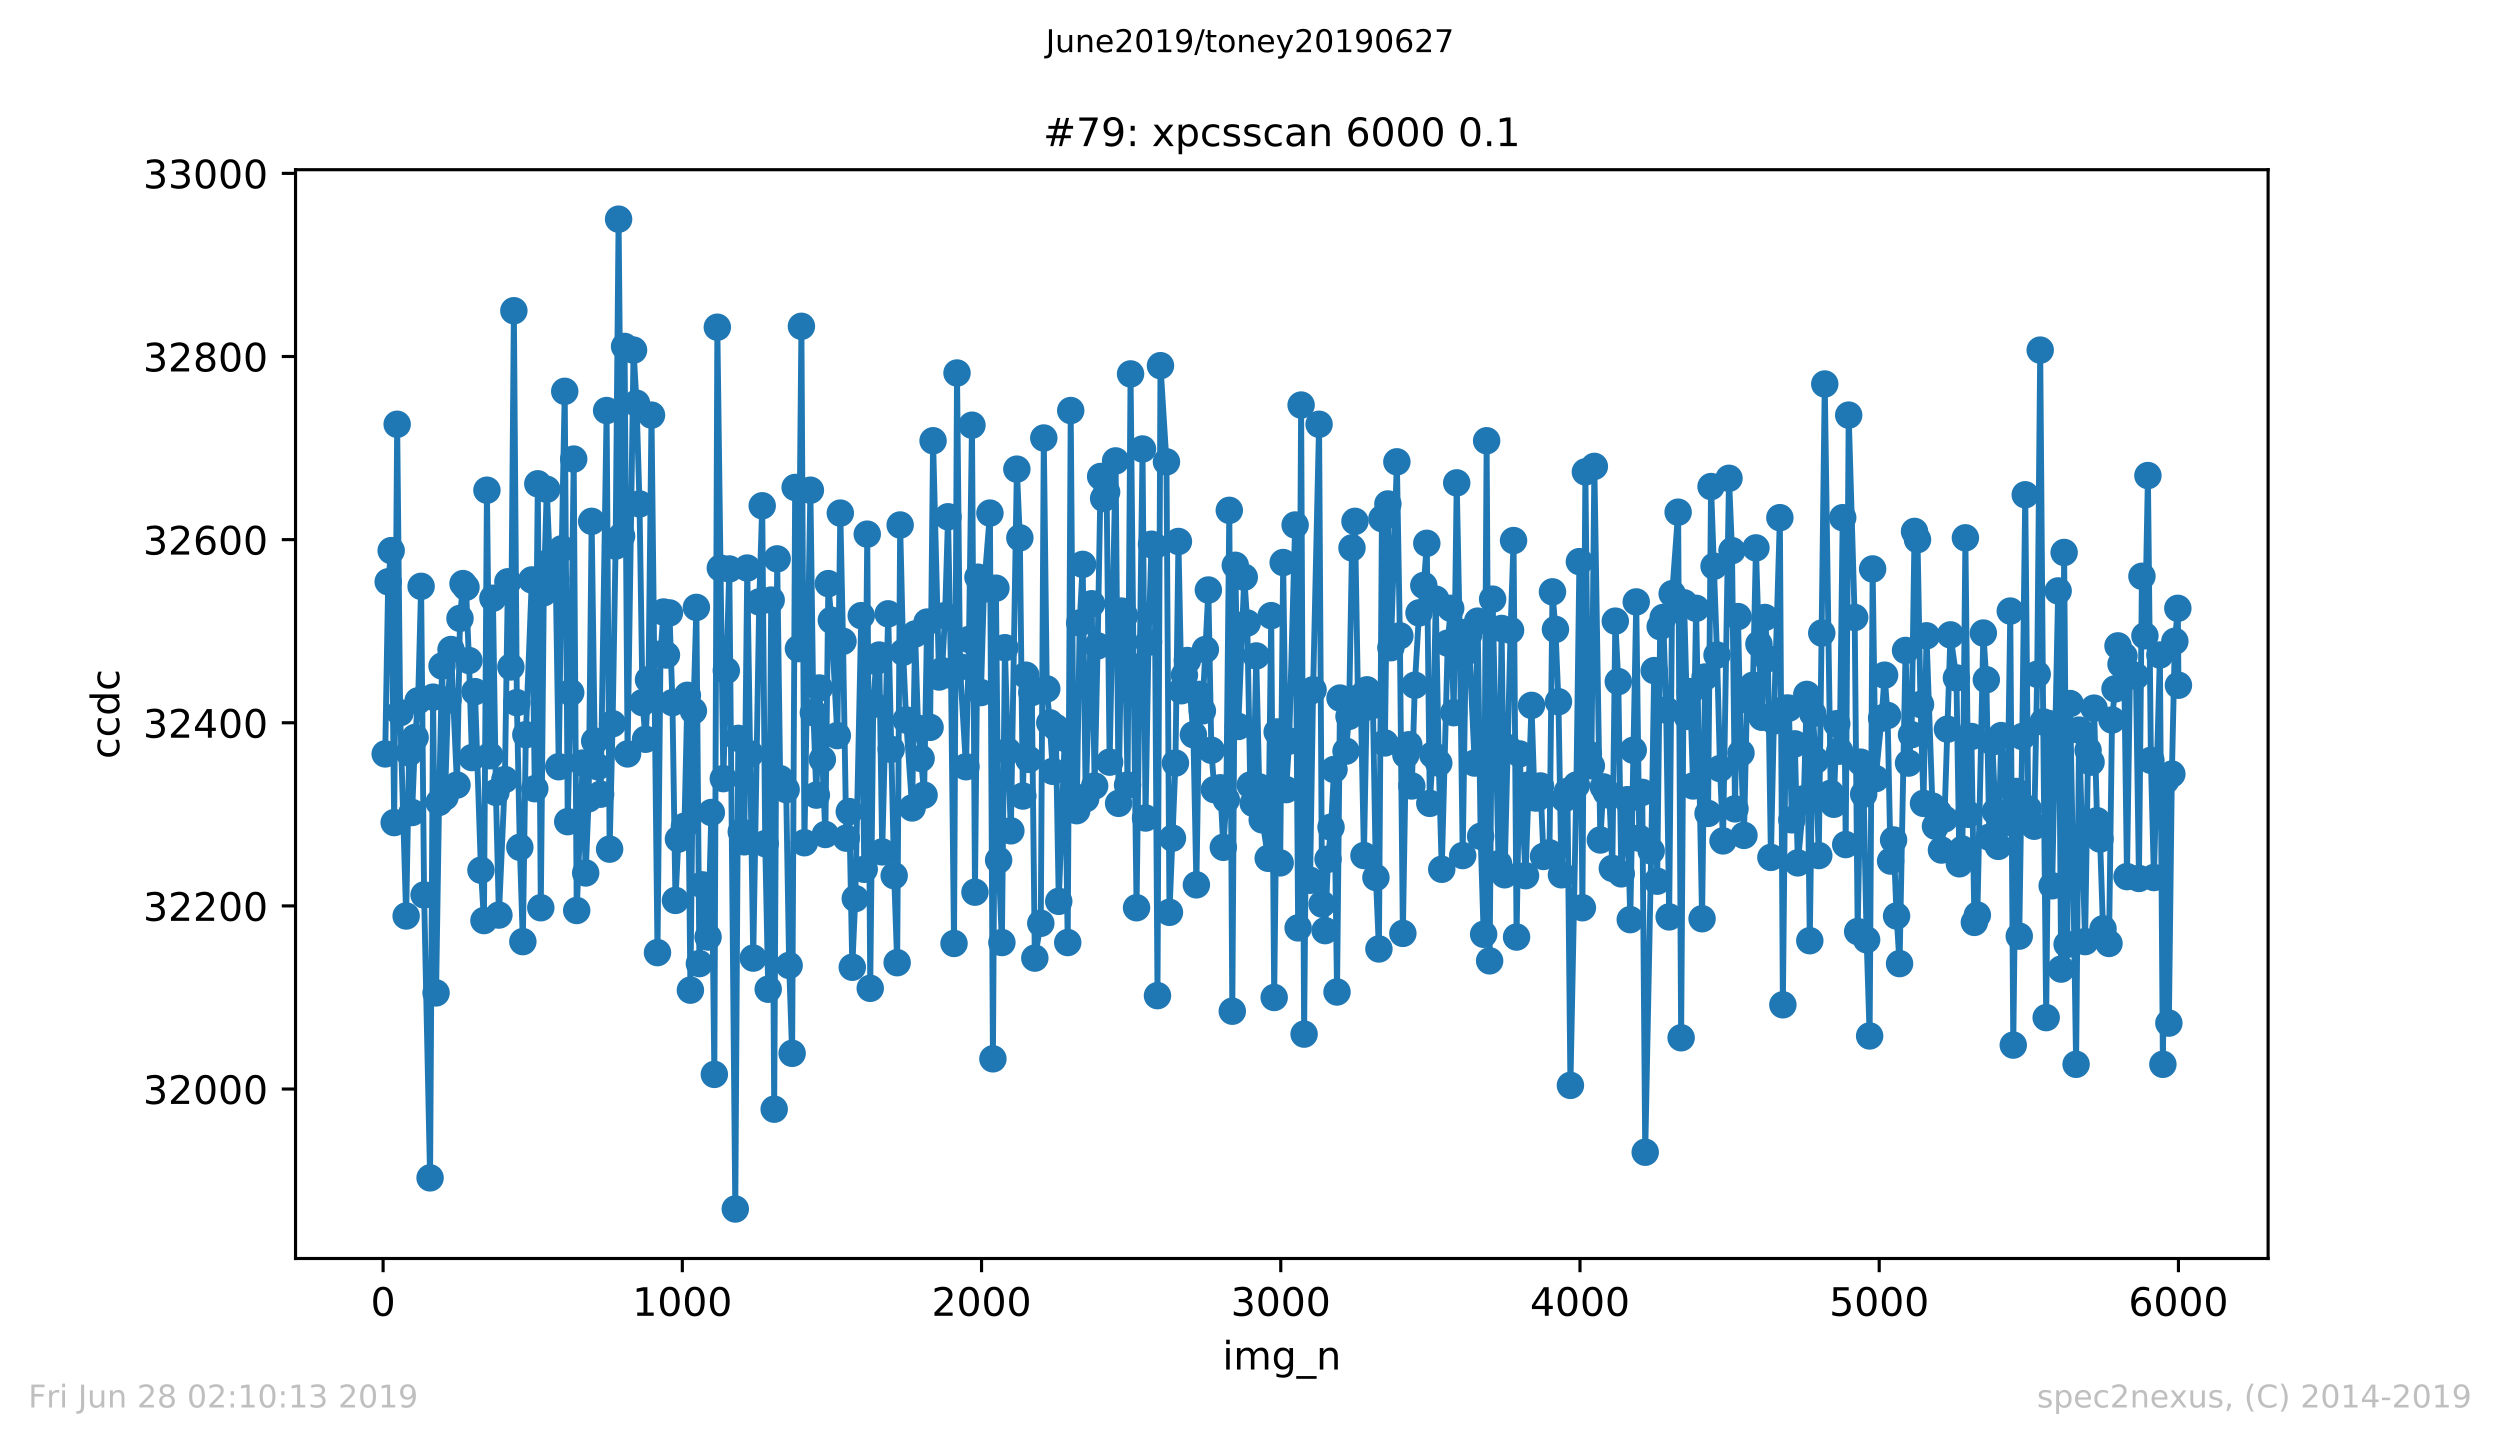
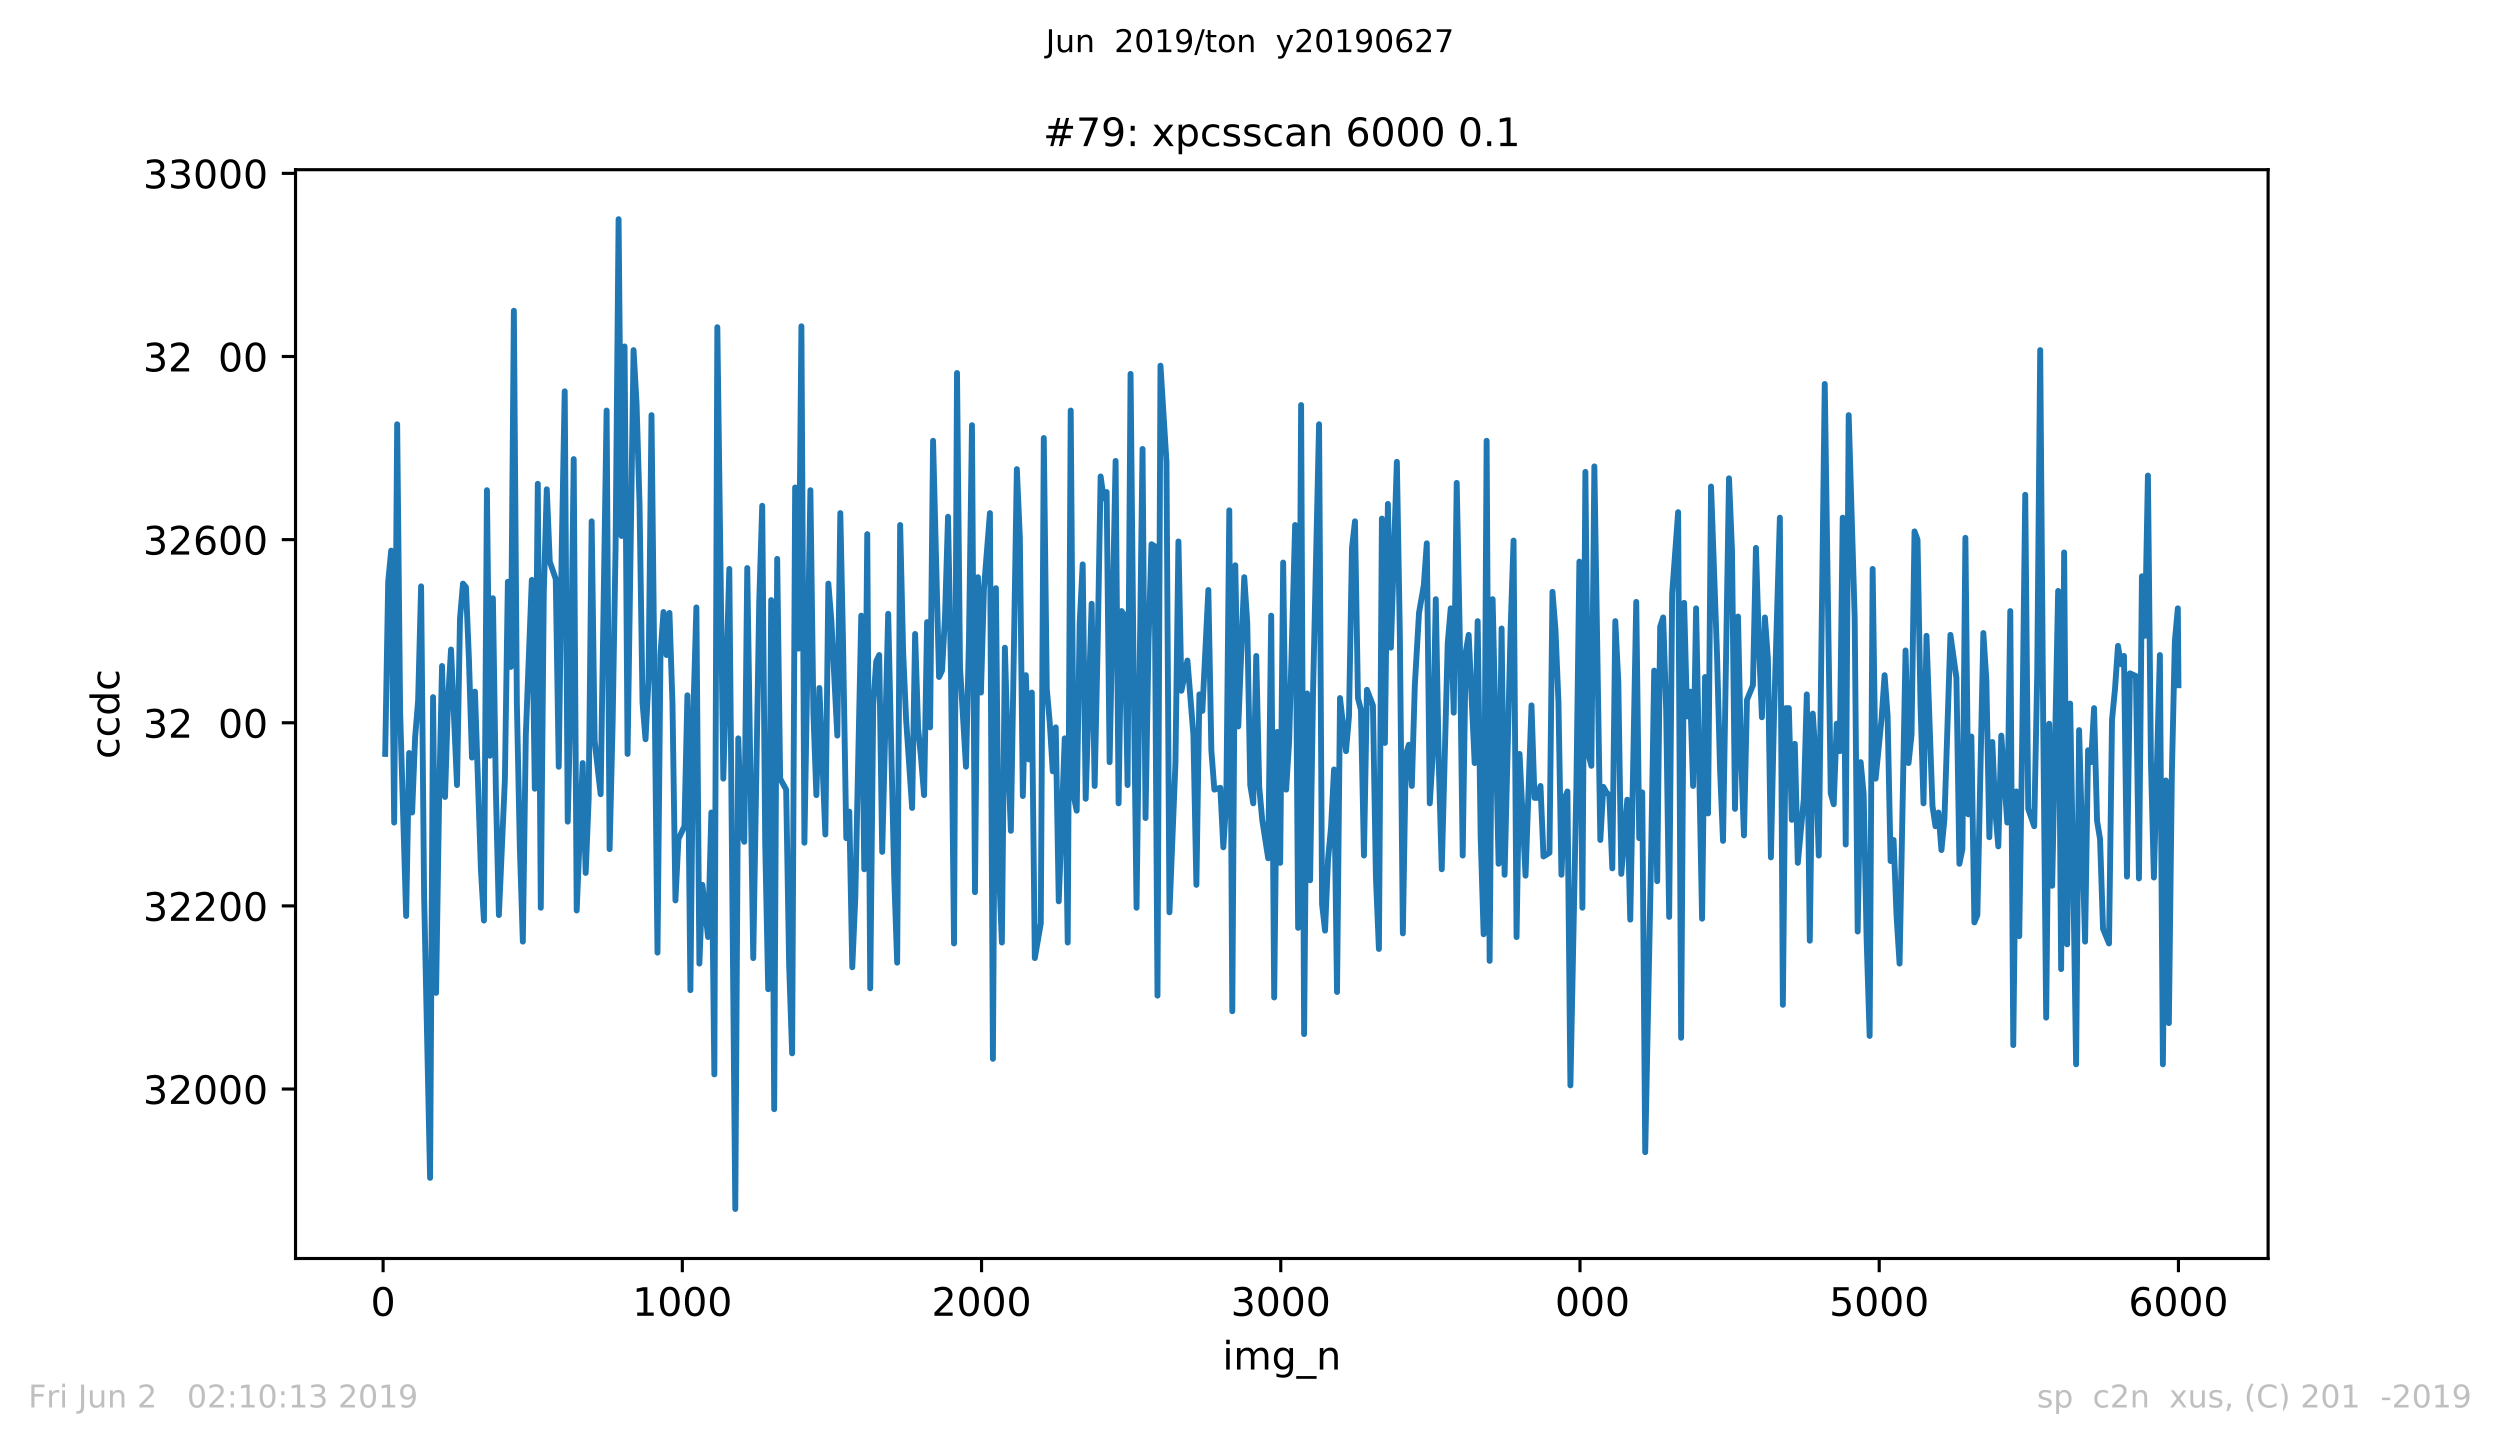
<svg xmlns="http://www.w3.org/2000/svg" xmlns:xlink="http://www.w3.org/1999/xlink" height="367.2pt" version="1.1" viewBox="0 0 636.48 367.2" width="636.48pt">
  <defs>
    <style type="text/css">
*{stroke-linecap:butt;stroke-linejoin:round;white-space:pre;}
  </style>
  </defs>
  <g id="figure_1">
    <g id="patch_1">
      <path d="M 0 367.2  L 636.48 367.2  L 636.48 0  L 0 0  z " style="fill:#ffffff;" />
    </g>
    <g id="axes_1">
      <g id="patch_2">
        <path d="M 75.24 320.4  L 577.44 320.4  L 577.44 43.2  L 75.24 43.2  z " style="fill:#ffffff;" />
      </g>
      <g id="matplotlib.axis_1">
        <g id="xtick_1">
          <g id="line2d_1">
            <defs>
              <path d="M 0 0  L 0 3.5  " id="m78467b374c" style="stroke:#000000;stroke-width:0.8;" />
            </defs>
            <g>
              <use style="stroke:#000000;stroke-width:0.8;" x="97.534" xlink:href="#m78467b374c" y="320.4" />
            </g>
          </g>
          <g id="text_1">
            <defs>
              <path d="M 31.781 66.406  Q 24.172 66.406 20.328 58.906  Q 16.5 51.422 16.5 36.375  Q 16.5 21.391 20.328 13.891  Q 24.172 6.391 31.781 6.391  Q 39.453 6.391 43.281 13.891  Q 47.125 21.391 47.125 36.375  Q 47.125 51.422 43.281 58.906  Q 39.453 66.406 31.781 66.406  z M 31.781 74.219  Q 44.047 74.219 50.516 64.516  Q 56.984 54.828 56.984 36.375  Q 56.984 17.969 50.516 8.266  Q 44.047 -1.422 31.781 -1.422  Q 19.531 -1.422 13.062 8.266  Q 6.594 17.969 6.594 36.375  Q 6.594 54.828 13.062 64.516  Q 19.531 74.219 31.781 74.219  z " id="DejaVuSans-48" />
            </defs>
            <g transform="translate(94.353 334.998)scale(0.1 -0.1)">
              <use xlink:href="#DejaVuSans-48" />
            </g>
          </g>
        </g>
        <g id="xtick_2">
          <g id="line2d_2">
            <g>
              <use style="stroke:#000000;stroke-width:0.8;" x="173.714" xlink:href="#m78467b374c" y="320.4" />
            </g>
          </g>
          <g id="text_2">
            <defs>
              <path d="M 12.406 8.297  L 28.516 8.297  L 28.516 63.922  L 10.984 60.406  L 10.984 69.391  L 28.422 72.906  L 38.281 72.906  L 38.281 8.297  L 54.391 8.297  L 54.391 0  L 12.406 0  z " id="DejaVuSans-49" />
            </defs>
            <g transform="translate(160.989 334.998)scale(0.1 -0.1)">
              <use xlink:href="#DejaVuSans-49" />
              <use x="63.623" xlink:href="#DejaVuSans-48" />
              <use x="127.246" xlink:href="#DejaVuSans-48" />
              <use x="190.869" xlink:href="#DejaVuSans-48" />
            </g>
          </g>
        </g>
        <g id="xtick_3">
          <g id="line2d_3">
            <g>
              <use style="stroke:#000000;stroke-width:0.8;" x="249.894" xlink:href="#m78467b374c" y="320.4" />
            </g>
          </g>
          <g id="text_3">
            <defs>
              <path d="M 19.188 8.297  L 53.609 8.297  L 53.609 0  L 7.328 0  L 7.328 8.297  Q 12.938 14.109 22.625 23.891  Q 32.328 33.688 34.812 36.531  Q 39.547 41.844 41.422 45.531  Q 43.312 49.219 43.312 52.781  Q 43.312 58.594 39.234 62.25  Q 35.156 65.922 28.609 65.922  Q 23.969 65.922 18.812 64.312  Q 13.672 62.703 7.812 59.422  L 7.812 69.391  Q 13.766 71.781 18.938 73  Q 24.125 74.219 28.422 74.219  Q 39.75 74.219 46.484 68.547  Q 53.219 62.891 53.219 53.422  Q 53.219 48.922 51.531 44.891  Q 49.859 40.875 45.406 35.406  Q 44.188 33.984 37.641 27.219  Q 31.109 20.453 19.188 8.297  z " id="DejaVuSans-50" />
            </defs>
            <g transform="translate(237.169 334.998)scale(0.1 -0.1)">
              <use xlink:href="#DejaVuSans-50" />
              <use x="63.623" xlink:href="#DejaVuSans-48" />
              <use x="127.246" xlink:href="#DejaVuSans-48" />
              <use x="190.869" xlink:href="#DejaVuSans-48" />
            </g>
          </g>
        </g>
        <g id="xtick_4">
          <g id="line2d_4">
            <g>
              <use style="stroke:#000000;stroke-width:0.8;" x="326.073" xlink:href="#m78467b374c" y="320.4" />
            </g>
          </g>
          <g id="text_4">
            <defs>
              <path d="M 40.578 39.312  Q 47.656 37.797 51.625 33  Q 55.609 28.219 55.609 21.188  Q 55.609 10.406 48.188 4.484  Q 40.766 -1.422 27.094 -1.422  Q 22.516 -1.422 17.656 -0.516  Q 12.797 0.391 7.625 2.203  L 7.625 11.719  Q 11.719 9.328 16.594 8.109  Q 21.484 6.891 26.812 6.891  Q 36.078 6.891 40.938 10.547  Q 45.797 14.203 45.797 21.188  Q 45.797 27.641 41.281 31.266  Q 36.766 34.906 28.719 34.906  L 20.219 34.906  L 20.219 43.016  L 29.109 43.016  Q 36.375 43.016 40.234 45.922  Q 44.094 48.828 44.094 54.297  Q 44.094 59.906 40.109 62.906  Q 36.141 65.922 28.719 65.922  Q 24.656 65.922 20.016 65.031  Q 15.375 64.156 9.812 62.312  L 9.812 71.094  Q 15.438 72.656 20.344 73.438  Q 25.25 74.219 29.594 74.219  Q 40.828 74.219 47.359 69.109  Q 53.906 64.016 53.906 55.328  Q 53.906 49.266 50.438 45.094  Q 46.969 40.922 40.578 39.312  z " id="DejaVuSans-51" />
            </defs>
            <g transform="translate(313.348 334.998)scale(0.1 -0.1)">
              <use xlink:href="#DejaVuSans-51" />
              <use x="63.623" xlink:href="#DejaVuSans-48" />
              <use x="127.246" xlink:href="#DejaVuSans-48" />
              <use x="190.869" xlink:href="#DejaVuSans-48" />
            </g>
          </g>
        </g>
        <g id="xtick_5">
          <g id="line2d_5">
            <g>
              <use style="stroke:#000000;stroke-width:0.8;" x="402.253" xlink:href="#m78467b374c" y="320.4" />
            </g>
          </g>
          <g id="text_5">
            <defs>
-               <path d="M 37.797 64.312  L 12.891 25.391  L 37.797 25.391  z M 35.203 72.906  L 47.609 72.906  L 47.609 25.391  L 58.016 25.391  L 58.016 17.188  L 47.609 17.188  L 47.609 0  L 37.797 0  L 37.797 17.188  L 4.891 17.188  L 4.891 26.703  z " id="DejaVuSans-52" />
-             </defs>
+               </defs>
            <g transform="translate(389.528 334.998)scale(0.1 -0.1)">
              <use xlink:href="#DejaVuSans-52" />
              <use x="63.623" xlink:href="#DejaVuSans-48" />
              <use x="127.246" xlink:href="#DejaVuSans-48" />
              <use x="190.869" xlink:href="#DejaVuSans-48" />
            </g>
          </g>
        </g>
        <g id="xtick_6">
          <g id="line2d_6">
            <g>
              <use style="stroke:#000000;stroke-width:0.8;" x="478.433" xlink:href="#m78467b374c" y="320.4" />
            </g>
          </g>
          <g id="text_6">
            <defs>
              <path d="M 10.797 72.906  L 49.516 72.906  L 49.516 64.594  L 19.828 64.594  L 19.828 46.734  Q 21.969 47.469 24.109 47.828  Q 26.266 48.188 28.422 48.188  Q 40.625 48.188 47.75 41.5  Q 54.891 34.812 54.891 23.391  Q 54.891 11.625 47.562 5.094  Q 40.234 -1.422 26.906 -1.422  Q 22.312 -1.422 17.547 -0.641  Q 12.797 0.141 7.719 1.703  L 7.719 11.625  Q 12.109 9.234 16.797 8.062  Q 21.484 6.891 26.703 6.891  Q 35.156 6.891 40.078 11.328  Q 45.016 15.766 45.016 23.391  Q 45.016 31 40.078 35.438  Q 35.156 39.891 26.703 39.891  Q 22.75 39.891 18.812 39.016  Q 14.891 38.141 10.797 36.281  z " id="DejaVuSans-53" />
            </defs>
            <g transform="translate(465.708 334.998)scale(0.1 -0.1)">
              <use xlink:href="#DejaVuSans-53" />
              <use x="63.623" xlink:href="#DejaVuSans-48" />
              <use x="127.246" xlink:href="#DejaVuSans-48" />
              <use x="190.869" xlink:href="#DejaVuSans-48" />
            </g>
          </g>
        </g>
        <g id="xtick_7">
          <g id="line2d_7">
            <g>
              <use style="stroke:#000000;stroke-width:0.8;" x="554.613" xlink:href="#m78467b374c" y="320.4" />
            </g>
          </g>
          <g id="text_7">
            <defs>
              <path d="M 33.016 40.375  Q 26.375 40.375 22.484 35.828  Q 18.609 31.297 18.609 23.391  Q 18.609 15.531 22.484 10.953  Q 26.375 6.391 33.016 6.391  Q 39.656 6.391 43.531 10.953  Q 47.406 15.531 47.406 23.391  Q 47.406 31.297 43.531 35.828  Q 39.656 40.375 33.016 40.375  z M 52.594 71.297  L 52.594 62.312  Q 48.875 64.062 45.094 64.984  Q 41.312 65.922 37.594 65.922  Q 27.828 65.922 22.672 59.328  Q 17.531 52.734 16.797 39.406  Q 19.672 43.656 24.016 45.922  Q 28.375 48.188 33.594 48.188  Q 44.578 48.188 50.953 41.516  Q 57.328 34.859 57.328 23.391  Q 57.328 12.156 50.688 5.359  Q 44.047 -1.422 33.016 -1.422  Q 20.359 -1.422 13.672 8.266  Q 6.984 17.969 6.984 36.375  Q 6.984 53.656 15.188 63.938  Q 23.391 74.219 37.203 74.219  Q 40.922 74.219 44.703 73.484  Q 48.484 72.75 52.594 71.297  z " id="DejaVuSans-54" />
            </defs>
            <g transform="translate(541.888 334.998)scale(0.1 -0.1)">
              <use xlink:href="#DejaVuSans-54" />
              <use x="63.623" xlink:href="#DejaVuSans-48" />
              <use x="127.246" xlink:href="#DejaVuSans-48" />
              <use x="190.869" xlink:href="#DejaVuSans-48" />
            </g>
          </g>
        </g>
        <g id="text_8">
          <defs>
            <path d="M 9.422 54.688  L 18.406 54.688  L 18.406 0  L 9.422 0  z M 9.422 75.984  L 18.406 75.984  L 18.406 64.594  L 9.422 64.594  z " id="DejaVuSans-105" />
            <path d="M 52 44.188  Q 55.375 50.25 60.062 53.125  Q 64.75 56 71.094 56  Q 79.641 56 84.281 50.016  Q 88.922 44.047 88.922 33.016  L 88.922 0  L 79.891 0  L 79.891 32.719  Q 79.891 40.578 77.094 44.375  Q 74.312 48.188 68.609 48.188  Q 61.625 48.188 57.562 43.547  Q 53.516 38.922 53.516 30.906  L 53.516 0  L 44.484 0  L 44.484 32.719  Q 44.484 40.625 41.703 44.406  Q 38.922 48.188 33.109 48.188  Q 26.219 48.188 22.156 43.531  Q 18.109 38.875 18.109 30.906  L 18.109 0  L 9.078 0  L 9.078 54.688  L 18.109 54.688  L 18.109 46.188  Q 21.188 51.219 25.484 53.609  Q 29.781 56 35.688 56  Q 41.656 56 45.828 52.969  Q 50 49.953 52 44.188  z " id="DejaVuSans-109" />
            <path d="M 45.406 27.984  Q 45.406 37.75 41.375 43.109  Q 37.359 48.484 30.078 48.484  Q 22.859 48.484 18.828 43.109  Q 14.797 37.75 14.797 27.984  Q 14.797 18.266 18.828 12.891  Q 22.859 7.516 30.078 7.516  Q 37.359 7.516 41.375 12.891  Q 45.406 18.266 45.406 27.984  z M 54.391 6.781  Q 54.391 -7.172 48.188 -13.984  Q 42 -20.797 29.203 -20.797  Q 24.469 -20.797 20.266 -20.094  Q 16.062 -19.391 12.109 -17.922  L 12.109 -9.188  Q 16.062 -11.328 19.922 -12.344  Q 23.781 -13.375 27.781 -13.375  Q 36.625 -13.375 41.016 -8.766  Q 45.406 -4.156 45.406 5.172  L 45.406 9.625  Q 42.625 4.781 38.281 2.391  Q 33.938 0 27.875 0  Q 17.828 0 11.672 7.656  Q 5.516 15.328 5.516 27.984  Q 5.516 40.672 11.672 48.328  Q 17.828 56 27.875 56  Q 33.938 56 38.281 53.609  Q 42.625 51.219 45.406 46.391  L 45.406 54.688  L 54.391 54.688  z " id="DejaVuSans-103" />
            <path d="M 50.984 -16.609  L 50.984 -23.578  L -0.984 -23.578  L -0.984 -16.609  z " id="DejaVuSans-95" />
            <path d="M 54.891 33.016  L 54.891 0  L 45.906 0  L 45.906 32.719  Q 45.906 40.484 42.875 44.328  Q 39.844 48.188 33.797 48.188  Q 26.516 48.188 22.312 43.547  Q 18.109 38.922 18.109 30.906  L 18.109 0  L 9.078 0  L 9.078 54.688  L 18.109 54.688  L 18.109 46.188  Q 21.344 51.125 25.703 53.562  Q 30.078 56 35.797 56  Q 45.219 56 50.047 50.172  Q 54.891 44.344 54.891 33.016  z " id="DejaVuSans-110" />
          </defs>
          <g transform="translate(311.238 348.677)scale(0.1 -0.1)">
            <use xlink:href="#DejaVuSans-105" />
            <use x="27.783" xlink:href="#DejaVuSans-109" />
            <use x="125.195" xlink:href="#DejaVuSans-103" />
            <use x="188.672" xlink:href="#DejaVuSans-95" />
            <use x="238.672" xlink:href="#DejaVuSans-110" />
          </g>
        </g>
      </g>
      <g id="matplotlib.axis_2">
        <g id="ytick_1">
          <g id="line2d_8">
            <defs>
              <path d="M 0 0  L -3.5 0  " id="m1bd2d697c6" style="stroke:#000000;stroke-width:0.8;" />
            </defs>
            <g>
              <use style="stroke:#000000;stroke-width:0.8;" x="75.24" xlink:href="#m1bd2d697c6" y="277.262" />
            </g>
          </g>
          <g id="text_9">
            <g transform="translate(36.428 281.061)scale(0.1 -0.1)">
              <use xlink:href="#DejaVuSans-51" />
              <use x="63.623" xlink:href="#DejaVuSans-50" />
              <use x="127.246" xlink:href="#DejaVuSans-48" />
              <use x="190.869" xlink:href="#DejaVuSans-48" />
              <use x="254.492" xlink:href="#DejaVuSans-48" />
            </g>
          </g>
        </g>
        <g id="ytick_2">
          <g id="line2d_9">
            <g>
              <use style="stroke:#000000;stroke-width:0.8;" x="75.24" xlink:href="#m1bd2d697c6" y="230.638" />
            </g>
          </g>
          <g id="text_10">
            <g transform="translate(36.428 234.437)scale(0.1 -0.1)">
              <use xlink:href="#DejaVuSans-51" />
              <use x="63.623" xlink:href="#DejaVuSans-50" />
              <use x="127.246" xlink:href="#DejaVuSans-50" />
              <use x="190.869" xlink:href="#DejaVuSans-48" />
              <use x="254.492" xlink:href="#DejaVuSans-48" />
            </g>
          </g>
        </g>
        <g id="ytick_3">
          <g id="line2d_10">
            <g>
              <use style="stroke:#000000;stroke-width:0.8;" x="75.24" xlink:href="#m1bd2d697c6" y="184.015" />
            </g>
          </g>
          <g id="text_11">
            <g transform="translate(36.428 187.814)scale(0.1 -0.1)">
              <use xlink:href="#DejaVuSans-51" />
              <use x="63.623" xlink:href="#DejaVuSans-50" />
              <use x="127.246" xlink:href="#DejaVuSans-52" />
              <use x="190.869" xlink:href="#DejaVuSans-48" />
              <use x="254.492" xlink:href="#DejaVuSans-48" />
            </g>
          </g>
        </g>
        <g id="ytick_4">
          <g id="line2d_11">
            <g>
              <use style="stroke:#000000;stroke-width:0.8;" x="75.24" xlink:href="#m1bd2d697c6" y="137.391" />
            </g>
          </g>
          <g id="text_12">
            <g transform="translate(36.428 141.19)scale(0.1 -0.1)">
              <use xlink:href="#DejaVuSans-51" />
              <use x="63.623" xlink:href="#DejaVuSans-50" />
              <use x="127.246" xlink:href="#DejaVuSans-54" />
              <use x="190.869" xlink:href="#DejaVuSans-48" />
              <use x="254.492" xlink:href="#DejaVuSans-48" />
            </g>
          </g>
        </g>
        <g id="ytick_5">
          <g id="line2d_12">
            <g>
              <use style="stroke:#000000;stroke-width:0.8;" x="75.24" xlink:href="#m1bd2d697c6" y="90.768" />
            </g>
          </g>
          <g id="text_13">
            <defs>
-               <path d="M 31.781 34.625  Q 24.75 34.625 20.719 30.859  Q 16.703 27.094 16.703 20.516  Q 16.703 13.922 20.719 10.156  Q 24.75 6.391 31.781 6.391  Q 38.812 6.391 42.859 10.172  Q 46.922 13.969 46.922 20.516  Q 46.922 27.094 42.891 30.859  Q 38.875 34.625 31.781 34.625  z M 21.922 38.812  Q 15.578 40.375 12.031 44.719  Q 8.5 49.078 8.5 55.328  Q 8.5 64.062 14.719 69.141  Q 20.953 74.219 31.781 74.219  Q 42.672 74.219 48.875 69.141  Q 55.078 64.062 55.078 55.328  Q 55.078 49.078 51.531 44.719  Q 48 40.375 41.703 38.812  Q 48.828 37.156 52.797 32.312  Q 56.781 27.484 56.781 20.516  Q 56.781 9.906 50.312 4.234  Q 43.844 -1.422 31.781 -1.422  Q 19.734 -1.422 13.25 4.234  Q 6.781 9.906 6.781 20.516  Q 6.781 27.484 10.781 32.312  Q 14.797 37.156 21.922 38.812  z M 18.312 54.391  Q 18.312 48.734 21.844 45.562  Q 25.391 42.391 31.781 42.391  Q 38.141 42.391 41.719 45.562  Q 45.312 48.734 45.312 54.391  Q 45.312 60.062 41.719 63.234  Q 38.141 66.406 31.781 66.406  Q 25.391 66.406 21.844 63.234  Q 18.312 60.062 18.312 54.391  z " id="DejaVuSans-56" />
-             </defs>
+               </defs>
            <g transform="translate(36.428 94.567)scale(0.1 -0.1)">
              <use xlink:href="#DejaVuSans-51" />
              <use x="63.623" xlink:href="#DejaVuSans-50" />
              <use x="127.246" xlink:href="#DejaVuSans-56" />
              <use x="190.869" xlink:href="#DejaVuSans-48" />
              <use x="254.492" xlink:href="#DejaVuSans-48" />
            </g>
          </g>
        </g>
        <g id="ytick_6">
          <g id="line2d_13">
            <g>
              <use style="stroke:#000000;stroke-width:0.8;" x="75.24" xlink:href="#m1bd2d697c6" y="44.144" />
            </g>
          </g>
          <g id="text_14">
            <g transform="translate(36.428 47.943)scale(0.1 -0.1)">
              <use xlink:href="#DejaVuSans-51" />
              <use x="63.623" xlink:href="#DejaVuSans-51" />
              <use x="127.246" xlink:href="#DejaVuSans-48" />
              <use x="190.869" xlink:href="#DejaVuSans-48" />
              <use x="254.492" xlink:href="#DejaVuSans-48" />
            </g>
          </g>
        </g>
        <g id="text_15">
          <defs>
            <path d="M 48.781 52.594  L 48.781 44.188  Q 44.969 46.297 41.141 47.344  Q 37.312 48.391 33.406 48.391  Q 24.656 48.391 19.812 42.844  Q 14.984 37.312 14.984 27.297  Q 14.984 17.281 19.812 11.734  Q 24.656 6.203 33.406 6.203  Q 37.312 6.203 41.141 7.25  Q 44.969 8.297 48.781 10.406  L 48.781 2.094  Q 45.016 0.344 40.984 -0.531  Q 36.969 -1.422 32.422 -1.422  Q 20.062 -1.422 12.781 6.344  Q 5.516 14.109 5.516 27.297  Q 5.516 40.672 12.859 48.328  Q 20.219 56 33.016 56  Q 37.156 56 41.109 55.141  Q 45.062 54.297 48.781 52.594  z " id="DejaVuSans-99" />
            <path d="M 45.406 46.391  L 45.406 75.984  L 54.391 75.984  L 54.391 0  L 45.406 0  L 45.406 8.203  Q 42.578 3.328 38.25 0.953  Q 33.938 -1.422 27.875 -1.422  Q 17.969 -1.422 11.734 6.484  Q 5.516 14.406 5.516 27.297  Q 5.516 40.188 11.734 48.094  Q 17.969 56 27.875 56  Q 33.938 56 38.25 53.625  Q 42.578 51.266 45.406 46.391  z M 14.797 27.297  Q 14.797 17.391 18.875 11.75  Q 22.953 6.109 30.078 6.109  Q 37.203 6.109 41.297 11.75  Q 45.406 17.391 45.406 27.297  Q 45.406 37.203 41.297 42.844  Q 37.203 48.484 30.078 48.484  Q 22.953 48.484 18.875 42.844  Q 14.797 37.203 14.797 27.297  z " id="DejaVuSans-100" />
          </defs>
          <g transform="translate(30.348 193.222)rotate(-90)scale(0.1 -0.1)">
            <use xlink:href="#DejaVuSans-99" />
            <use x="54.98" xlink:href="#DejaVuSans-99" />
            <use x="109.961" xlink:href="#DejaVuSans-100" />
            <use x="173.438" xlink:href="#DejaVuSans-99" />
          </g>
        </g>
      </g>
      <g id="line2d_14">
        <path clip-path="url(#p12f739e7a6)" d="M 98.067 191.941  L 98.829 148.115  L 99.591 140.189  L 100.353 209.424  L 101.114 108.018  L 101.876 181.45  L 103.4 233.202  L 104.162 191.707  L 104.923 206.86  L 105.685 187.744  L 106.447 178.42  L 107.209 149.28  L 107.971 227.841  L 109.494 299.874  L 110.256 177.487  L 111.018 252.784  L 111.78 204.296  L 112.541 169.561  L 113.303 202.897  L 114.065 178.187  L 114.827 165.365  L 116.35 199.867  L 117.112 157.439  L 117.874 148.581  L 118.636 149.513  L 119.398 168.163  L 120.159 192.873  L 120.921 176.089  L 122.445 221.547  L 123.207 234.368  L 123.968 124.803  L 124.73 192.407  L 125.492 152.311  L 126.254 201.732  L 127.016 232.969  L 128.539 198.468  L 129.301 148.115  L 130.063 169.794  L 130.825 79.112  L 131.586 178.886  L 132.348 215.719  L 133.11 239.73  L 133.872 187.045  L 135.395 147.648  L 136.157 200.799  L 136.919 123.171  L 137.681 231.104  L 138.443 150.912  L 139.204 124.57  L 139.966 142.986  L 141.49 147.415  L 142.252 195.204  L 143.013 139.722  L 143.775 99.626  L 144.537 209.191  L 145.299 176.322  L 146.061 116.877  L 146.822 231.804  L 148.346 194.272  L 149.108 222.246  L 149.87 203.363  L 150.631 132.729  L 151.393 188.677  L 152.917 202.198  L 154.44 104.522  L 155.202 216.185  L 155.964 184.248  L 156.726 139.023  L 157.488 55.8  L 158.249 136.459  L 159.011 88.203  L 159.773 191.941  L 161.296 89.136  L 162.058 102.657  L 162.82 128.3  L 163.582 178.886  L 164.344 188.211  L 165.105 173.058  L 165.867 105.687  L 167.391 242.527  L 168.153 166.531  L 168.914 155.807  L 169.676 166.764  L 170.438 156.041  L 171.2 178.886  L 171.962 229.239  L 172.723 213.621  L 174.247 210.357  L 175.009 177.021  L 175.771 252.085  L 176.532 180.984  L 177.294 154.642  L 178.056 245.325  L 178.818 225.276  L 180.265 238.564  L 181.103 206.86  L 181.865 273.532  L 182.627 83.308  L 184.15 198.235  L 185.674 144.851  L 187.198 307.8  L 187.959 187.978  L 188.721 211.756  L 189.483 214.32  L 190.245 144.618  L 191.768 243.926  L 193.292 153.243  L 194.054 128.766  L 194.816 214.786  L 195.577 251.852  L 196.339 152.777  L 197.101 282.39  L 197.863 142.287  L 198.625 198.235  L 200.148 201.032  L 200.91 245.791  L 201.672 268.17  L 202.434 124.103  L 203.272 165.132  L 204.033 83.075  L 204.795 214.553  L 206.319 124.803  L 207.081 181.45  L 207.842 202.431  L 208.604 175.156  L 210.128 212.455  L 210.89 148.581  L 211.651 157.905  L 213.175 187.278  L 213.937 130.631  L 214.622 163.267  L 215.46 213.387  L 216.222 206.627  L 216.984 246.257  L 217.746 228.773  L 219.269 156.74  L 220.031 221.313  L 220.793 135.992  L 221.555 251.619  L 222.317 179.352  L 223.078 168.396  L 223.84 166.764  L 224.602 216.884  L 226.125 156.274  L 227.649 222.945  L 228.411 245.091  L 229.173 133.661  L 229.934 166.065  L 230.696 183.315  L 232.22 205.695  L 232.982 161.402  L 233.743 185.413  L 234.505 193.106  L 235.267 202.431  L 236.029 158.372  L 236.791 185.18  L 237.552 112.214  L 239.076 172.359  L 239.838 170.727  L 240.6 156.74  L 241.361 131.563  L 242.123 171.893  L 242.885 240.196  L 243.647 94.964  L 244.409 169.794  L 245.932 195.204  L 246.694 162.801  L 247.456 108.251  L 248.218 227.141  L 248.979 146.949  L 249.741 176.322  L 250.503 149.979  L 252.027 130.631  L 252.788 269.569  L 253.55 149.746  L 254.236 218.982  L 255.074 239.963  L 255.836 164.899  L 256.597 191.241  L 257.359 211.522  L 258.883 119.441  L 259.645 136.925  L 260.406 202.664  L 261.168 171.893  L 261.93 193.339  L 262.692 176.322  L 263.454 243.926  L 264.977 235.067  L 265.739 111.515  L 266.501 175.389  L 267.263 184.015  L 268.024 196.37  L 268.786 185.18  L 269.548 229.473  L 271.072 187.978  L 271.833 239.963  L 272.595 104.522  L 273.357 202.664  L 274.119 206.394  L 274.881 158.605  L 275.642 143.685  L 276.404 203.363  L 277.928 153.709  L 278.69 200.1  L 279.451 164.433  L 280.213 121.306  L 280.975 126.901  L 281.737 125.269  L 282.499 194.039  L 284.022 117.343  L 284.784 204.529  L 285.546 155.574  L 286.308 156.74  L 287.069 199.867  L 287.831 95.197  L 288.593 169.794  L 289.355 231.104  L 290.878 114.312  L 291.64 208.259  L 292.402 163.5  L 293.164 138.557  L 293.926 139.023  L 294.687 253.484  L 295.449 93.099  L 296.973 117.576  L 297.734 232.27  L 299.258 194.272  L 300.02 137.857  L 300.782 175.856  L 302.305 168.163  L 303.829 187.045  L 304.591 225.276  L 305.352 176.788  L 306.114 180.984  L 307.638 150.213  L 308.4 191.008  L 309.161 201.032  L 310.685 200.566  L 311.447 215.719  L 312.209 203.596  L 312.97 129.931  L 313.732 257.447  L 314.494 143.918  L 315.256 184.947  L 316.779 146.949  L 317.541 158.605  L 318.303 199.867  L 319.065 204.529  L 319.827 166.997  L 320.588 200.333  L 321.35 208.725  L 322.874 218.516  L 323.636 156.74  L 324.397 253.95  L 325.159 186.346  L 325.921 219.682  L 326.683 143.219  L 327.445 201.032  L 328.206 188.677  L 329.73 133.661  L 330.492 236.233  L 331.254 103.123  L 332.015 263.275  L 332.777 176.555  L 333.539 224.111  L 334.301 175.622  L 335.824 108.018  L 336.586 230.172  L 337.348 236.932  L 338.11 218.749  L 338.872 210.59  L 339.633 195.904  L 340.395 252.551  L 341.157 177.72  L 342.681 191.241  L 343.442 182.383  L 344.204 139.489  L 344.966 132.729  L 345.728 177.72  L 346.49 180.751  L 347.251 217.817  L 348.013 175.622  L 349.537 179.585  L 350.299 223.411  L 351.06 241.595  L 351.822 132.029  L 352.584 189.143  L 353.346 128.3  L 354.108 164.899  L 355.631 117.576  L 356.393 161.868  L 357.155 237.632  L 357.917 192.174  L 358.678 189.609  L 359.44 200.1  L 360.202 174.457  L 361.268 156.041  L 362.487 149.047  L 363.249 138.324  L 364.011 204.529  L 364.773 192.174  L 365.534 152.544  L 366.296 194.272  L 367.058 221.313  L 368.582 163.733  L 369.343 154.875  L 370.105 181.45  L 370.867 122.938  L 371.629 160.936  L 372.391 217.817  L 373.152 166.065  L 373.914 161.635  L 375.438 194.272  L 376.2 158.139  L 376.961 212.921  L 377.723 237.865  L 378.485 112.214  L 379.247 244.625  L 380.009 152.544  L 381.532 219.915  L 382.294 160.004  L 383.056 222.712  L 384.579 160.47  L 385.341 137.624  L 386.103 238.564  L 386.865 191.941  L 388.388 222.945  L 389.912 179.585  L 390.674 203.13  L 391.436 203.13  L 392.197 200.1  L 392.959 218.05  L 394.483 217.117  L 395.245 150.679  L 396.006 160.237  L 396.768 178.653  L 397.53 222.712  L 398.292 203.363  L 399.054 201.498  L 399.815 276.329  L 401.339 199.867  L 402.101 142.986  L 402.863 231.104  L 403.624 120.14  L 404.386 191.941  L 405.148 194.971  L 405.91 118.742  L 407.433 213.854  L 408.195 200.333  L 408.957 201.732  L 409.719 202.431  L 410.481 221.08  L 411.242 158.139  L 412.004 173.524  L 412.766 222.479  L 414.29 203.596  L 415.051 234.135  L 416.575 153.243  L 417.337 213.387  L 418.099 201.732  L 418.86 293.347  L 420.384 216.651  L 421.146 170.727  L 421.908 224.344  L 422.669 159.537  L 423.431 157.206  L 424.193 180.751  L 424.955 233.436  L 425.717 151.145  L 427.24 130.398  L 428.002 264.207  L 428.764 153.476  L 429.526 182.383  L 430.287 176.089  L 431.049 200.1  L 431.811 154.875  L 433.335 233.902  L 434.096 172.359  L 434.858 207.093  L 435.62 123.87  L 437.143 166.764  L 437.905 195.67  L 438.667 214.087  L 440.191 121.772  L 440.952 140.189  L 441.714 205.928  L 442.476 156.973  L 443.238 191.707  L 444 212.688  L 444.761 178.187  L 446.285 174.457  L 447.047 139.489  L 447.809 163.967  L 448.57 182.616  L 449.332 157.206  L 450.094 167.696  L 450.856 218.283  L 451.618 183.548  L 453.141 131.796  L 453.903 255.815  L 454.665 180.285  L 455.427 180.285  L 456.188 208.725  L 456.95 189.376  L 457.712 219.682  L 459.236 203.363  L 459.997 176.788  L 460.759 239.497  L 461.521 181.683  L 462.283 193.572  L 463.045 217.817  L 464.568 97.761  L 466.092 201.965  L 466.854 204.762  L 467.615 184.248  L 468.377 191.241  L 469.139 131.796  L 469.901 215.019  L 470.663 105.687  L 472.186 157.206  L 472.948 237.165  L 473.71 194.039  L 474.472 202.198  L 475.233 239.263  L 475.995 263.741  L 476.757 144.851  L 477.519 198.235  L 479.042 182.849  L 479.804 171.893  L 480.566 182.15  L 481.328 219.215  L 482.09 213.854  L 482.851 233.202  L 483.613 245.325  L 485.137 165.598  L 485.899 194.272  L 486.66 187.045  L 487.422 135.293  L 488.184 137.391  L 488.946 179.352  L 489.708 204.529  L 490.469 161.868  L 491.993 205.228  L 492.755 210.357  L 493.517 206.86  L 494.278 216.418  L 495.04 208.492  L 496.564 161.635  L 498.087 172.592  L 498.849 219.915  L 499.611 216.185  L 500.373 136.925  L 501.135 207.326  L 501.896 187.511  L 502.658 234.834  L 503.42 232.969  L 504.944 161.169  L 505.705 173.058  L 506.467 213.154  L 507.229 188.91  L 507.991 206.627  L 508.752 215.485  L 509.514 187.278  L 511.038 209.424  L 511.8 155.574  L 512.561 266.072  L 513.323 201.498  L 514.085 238.331  L 514.847 187.511  L 515.609 125.968  L 516.37 205.928  L 517.894 210.357  L 518.656 171.659  L 519.418 89.136  L 520.179 183.781  L 520.941 259.078  L 521.703 184.248  L 522.465 225.51  L 523.988 150.446  L 524.75 246.723  L 525.512 140.655  L 526.274 240.429  L 527.036 179.119  L 527.797 220.847  L 528.559 270.967  L 529.321 185.88  L 530.845 239.73  L 531.606 191.008  L 532.368 194.039  L 533.13 180.285  L 533.892 208.958  L 534.654 213.621  L 535.415 236.466  L 536.939 240.196  L 537.701 183.315  L 538.463 175.389  L 539.224 164.433  L 539.986 169.095  L 540.748 166.997  L 541.51 223.178  L 542.272 171.426  L 543.795 172.126  L 544.557 223.645  L 545.319 146.716  L 546.081 161.868  L 546.842 121.073  L 547.604 193.572  L 548.366 223.411  L 549.89 166.764  L 550.651 270.967  L 551.413 198.701  L 552.175 260.477  L 552.937 197.069  L 553.699 163.267  L 554.46 154.875  L 554.613 174.457  L 554.613 174.457  " style="fill:none;stroke:#1f77b4;stroke-linecap:square;stroke-width:1.5;" />
        <defs>
-           <path d="M 0 3  C 0.796 3 1.559 2.684 2.121 2.121  C 2.684 1.559 3 0.796 3 0  C 3 -0.796 2.684 -1.559 2.121 -2.121  C 1.559 -2.684 0.796 -3 0 -3  C -0.796 -3 -1.559 -2.684 -2.121 -2.121  C -2.684 -1.559 -3 -0.796 -3 0  C -3 0.796 -2.684 1.559 -2.121 2.121  C -1.559 2.684 -0.796 3 0 3  z " id="m626fcd54c1" style="stroke:#1f77b4;" />
-         </defs>
+           </defs>
        <g clip-path="url(#p12f739e7a6)">
          <use style="fill:#1f77b4;stroke:#1f77b4;" x="98.067" xlink:href="#m626fcd54c1" y="191.941" />
          <use style="fill:#1f77b4;stroke:#1f77b4;" x="98.829" xlink:href="#m626fcd54c1" y="148.115" />
          <use style="fill:#1f77b4;stroke:#1f77b4;" x="99.591" xlink:href="#m626fcd54c1" y="140.189" />
          <use style="fill:#1f77b4;stroke:#1f77b4;" x="100.353" xlink:href="#m626fcd54c1" y="209.424" />
          <use style="fill:#1f77b4;stroke:#1f77b4;" x="101.114" xlink:href="#m626fcd54c1" y="108.018" />
          <use style="fill:#1f77b4;stroke:#1f77b4;" x="101.876" xlink:href="#m626fcd54c1" y="181.45" />
          <use style="fill:#1f77b4;stroke:#1f77b4;" x="103.4" xlink:href="#m626fcd54c1" y="233.202" />
          <use style="fill:#1f77b4;stroke:#1f77b4;" x="104.162" xlink:href="#m626fcd54c1" y="191.707" />
          <use style="fill:#1f77b4;stroke:#1f77b4;" x="104.923" xlink:href="#m626fcd54c1" y="206.86" />
          <use style="fill:#1f77b4;stroke:#1f77b4;" x="105.685" xlink:href="#m626fcd54c1" y="187.744" />
          <use style="fill:#1f77b4;stroke:#1f77b4;" x="106.447" xlink:href="#m626fcd54c1" y="178.42" />
          <use style="fill:#1f77b4;stroke:#1f77b4;" x="107.209" xlink:href="#m626fcd54c1" y="149.28" />
          <use style="fill:#1f77b4;stroke:#1f77b4;" x="107.971" xlink:href="#m626fcd54c1" y="227.841" />
          <use style="fill:#1f77b4;stroke:#1f77b4;" x="109.494" xlink:href="#m626fcd54c1" y="299.874" />
          <use style="fill:#1f77b4;stroke:#1f77b4;" x="110.256" xlink:href="#m626fcd54c1" y="177.487" />
          <use style="fill:#1f77b4;stroke:#1f77b4;" x="111.018" xlink:href="#m626fcd54c1" y="252.784" />
          <use style="fill:#1f77b4;stroke:#1f77b4;" x="111.78" xlink:href="#m626fcd54c1" y="204.296" />
          <use style="fill:#1f77b4;stroke:#1f77b4;" x="112.541" xlink:href="#m626fcd54c1" y="169.561" />
          <use style="fill:#1f77b4;stroke:#1f77b4;" x="113.303" xlink:href="#m626fcd54c1" y="202.897" />
          <use style="fill:#1f77b4;stroke:#1f77b4;" x="114.065" xlink:href="#m626fcd54c1" y="178.187" />
          <use style="fill:#1f77b4;stroke:#1f77b4;" x="114.827" xlink:href="#m626fcd54c1" y="165.365" />
          <use style="fill:#1f77b4;stroke:#1f77b4;" x="116.35" xlink:href="#m626fcd54c1" y="199.867" />
          <use style="fill:#1f77b4;stroke:#1f77b4;" x="117.112" xlink:href="#m626fcd54c1" y="157.439" />
          <use style="fill:#1f77b4;stroke:#1f77b4;" x="117.874" xlink:href="#m626fcd54c1" y="148.581" />
          <use style="fill:#1f77b4;stroke:#1f77b4;" x="118.636" xlink:href="#m626fcd54c1" y="149.513" />
          <use style="fill:#1f77b4;stroke:#1f77b4;" x="119.398" xlink:href="#m626fcd54c1" y="168.163" />
          <use style="fill:#1f77b4;stroke:#1f77b4;" x="120.159" xlink:href="#m626fcd54c1" y="192.873" />
          <use style="fill:#1f77b4;stroke:#1f77b4;" x="120.921" xlink:href="#m626fcd54c1" y="176.089" />
          <use style="fill:#1f77b4;stroke:#1f77b4;" x="122.445" xlink:href="#m626fcd54c1" y="221.547" />
          <use style="fill:#1f77b4;stroke:#1f77b4;" x="123.207" xlink:href="#m626fcd54c1" y="234.368" />
          <use style="fill:#1f77b4;stroke:#1f77b4;" x="123.968" xlink:href="#m626fcd54c1" y="124.803" />
          <use style="fill:#1f77b4;stroke:#1f77b4;" x="124.73" xlink:href="#m626fcd54c1" y="192.407" />
          <use style="fill:#1f77b4;stroke:#1f77b4;" x="125.492" xlink:href="#m626fcd54c1" y="152.311" />
          <use style="fill:#1f77b4;stroke:#1f77b4;" x="126.254" xlink:href="#m626fcd54c1" y="201.732" />
          <use style="fill:#1f77b4;stroke:#1f77b4;" x="127.016" xlink:href="#m626fcd54c1" y="232.969" />
          <use style="fill:#1f77b4;stroke:#1f77b4;" x="128.539" xlink:href="#m626fcd54c1" y="198.468" />
          <use style="fill:#1f77b4;stroke:#1f77b4;" x="129.301" xlink:href="#m626fcd54c1" y="148.115" />
          <use style="fill:#1f77b4;stroke:#1f77b4;" x="130.063" xlink:href="#m626fcd54c1" y="169.794" />
          <use style="fill:#1f77b4;stroke:#1f77b4;" x="130.825" xlink:href="#m626fcd54c1" y="79.112" />
          <use style="fill:#1f77b4;stroke:#1f77b4;" x="131.586" xlink:href="#m626fcd54c1" y="178.886" />
          <use style="fill:#1f77b4;stroke:#1f77b4;" x="132.348" xlink:href="#m626fcd54c1" y="215.719" />
          <use style="fill:#1f77b4;stroke:#1f77b4;" x="133.11" xlink:href="#m626fcd54c1" y="239.73" />
          <use style="fill:#1f77b4;stroke:#1f77b4;" x="133.872" xlink:href="#m626fcd54c1" y="187.045" />
          <use style="fill:#1f77b4;stroke:#1f77b4;" x="135.395" xlink:href="#m626fcd54c1" y="147.648" />
          <use style="fill:#1f77b4;stroke:#1f77b4;" x="136.157" xlink:href="#m626fcd54c1" y="200.799" />
          <use style="fill:#1f77b4;stroke:#1f77b4;" x="136.919" xlink:href="#m626fcd54c1" y="123.171" />
          <use style="fill:#1f77b4;stroke:#1f77b4;" x="137.681" xlink:href="#m626fcd54c1" y="231.104" />
          <use style="fill:#1f77b4;stroke:#1f77b4;" x="138.443" xlink:href="#m626fcd54c1" y="150.912" />
          <use style="fill:#1f77b4;stroke:#1f77b4;" x="139.204" xlink:href="#m626fcd54c1" y="124.57" />
          <use style="fill:#1f77b4;stroke:#1f77b4;" x="139.966" xlink:href="#m626fcd54c1" y="142.986" />
          <use style="fill:#1f77b4;stroke:#1f77b4;" x="141.49" xlink:href="#m626fcd54c1" y="147.415" />
          <use style="fill:#1f77b4;stroke:#1f77b4;" x="142.252" xlink:href="#m626fcd54c1" y="195.204" />
          <use style="fill:#1f77b4;stroke:#1f77b4;" x="143.013" xlink:href="#m626fcd54c1" y="139.722" />
          <use style="fill:#1f77b4;stroke:#1f77b4;" x="143.775" xlink:href="#m626fcd54c1" y="99.626" />
          <use style="fill:#1f77b4;stroke:#1f77b4;" x="144.537" xlink:href="#m626fcd54c1" y="209.191" />
          <use style="fill:#1f77b4;stroke:#1f77b4;" x="145.299" xlink:href="#m626fcd54c1" y="176.322" />
          <use style="fill:#1f77b4;stroke:#1f77b4;" x="146.061" xlink:href="#m626fcd54c1" y="116.877" />
          <use style="fill:#1f77b4;stroke:#1f77b4;" x="146.822" xlink:href="#m626fcd54c1" y="231.804" />
          <use style="fill:#1f77b4;stroke:#1f77b4;" x="148.346" xlink:href="#m626fcd54c1" y="194.272" />
          <use style="fill:#1f77b4;stroke:#1f77b4;" x="149.108" xlink:href="#m626fcd54c1" y="222.246" />
          <use style="fill:#1f77b4;stroke:#1f77b4;" x="149.87" xlink:href="#m626fcd54c1" y="203.363" />
          <use style="fill:#1f77b4;stroke:#1f77b4;" x="150.631" xlink:href="#m626fcd54c1" y="132.729" />
          <use style="fill:#1f77b4;stroke:#1f77b4;" x="151.393" xlink:href="#m626fcd54c1" y="188.677" />
          <use style="fill:#1f77b4;stroke:#1f77b4;" x="152.155" xlink:href="#m626fcd54c1" y="195.204" />
          <use style="fill:#1f77b4;stroke:#1f77b4;" x="152.917" xlink:href="#m626fcd54c1" y="202.198" />
          <use style="fill:#1f77b4;stroke:#1f77b4;" x="154.44" xlink:href="#m626fcd54c1" y="104.522" />
          <use style="fill:#1f77b4;stroke:#1f77b4;" x="155.202" xlink:href="#m626fcd54c1" y="216.185" />
          <use style="fill:#1f77b4;stroke:#1f77b4;" x="155.964" xlink:href="#m626fcd54c1" y="184.248" />
          <use style="fill:#1f77b4;stroke:#1f77b4;" x="156.726" xlink:href="#m626fcd54c1" y="139.023" />
          <use style="fill:#1f77b4;stroke:#1f77b4;" x="157.488" xlink:href="#m626fcd54c1" y="55.8" />
          <use style="fill:#1f77b4;stroke:#1f77b4;" x="158.249" xlink:href="#m626fcd54c1" y="136.459" />
          <use style="fill:#1f77b4;stroke:#1f77b4;" x="159.011" xlink:href="#m626fcd54c1" y="88.203" />
          <use style="fill:#1f77b4;stroke:#1f77b4;" x="159.773" xlink:href="#m626fcd54c1" y="191.941" />
          <use style="fill:#1f77b4;stroke:#1f77b4;" x="161.296" xlink:href="#m626fcd54c1" y="89.136" />
          <use style="fill:#1f77b4;stroke:#1f77b4;" x="162.058" xlink:href="#m626fcd54c1" y="102.657" />
          <use style="fill:#1f77b4;stroke:#1f77b4;" x="162.82" xlink:href="#m626fcd54c1" y="128.3" />
          <use style="fill:#1f77b4;stroke:#1f77b4;" x="163.582" xlink:href="#m626fcd54c1" y="178.886" />
          <use style="fill:#1f77b4;stroke:#1f77b4;" x="164.344" xlink:href="#m626fcd54c1" y="188.211" />
          <use style="fill:#1f77b4;stroke:#1f77b4;" x="165.105" xlink:href="#m626fcd54c1" y="173.058" />
          <use style="fill:#1f77b4;stroke:#1f77b4;" x="165.867" xlink:href="#m626fcd54c1" y="105.687" />
          <use style="fill:#1f77b4;stroke:#1f77b4;" x="167.391" xlink:href="#m626fcd54c1" y="242.527" />
          <use style="fill:#1f77b4;stroke:#1f77b4;" x="168.153" xlink:href="#m626fcd54c1" y="166.531" />
          <use style="fill:#1f77b4;stroke:#1f77b4;" x="168.914" xlink:href="#m626fcd54c1" y="155.807" />
          <use style="fill:#1f77b4;stroke:#1f77b4;" x="169.676" xlink:href="#m626fcd54c1" y="166.764" />
          <use style="fill:#1f77b4;stroke:#1f77b4;" x="170.438" xlink:href="#m626fcd54c1" y="156.041" />
          <use style="fill:#1f77b4;stroke:#1f77b4;" x="171.2" xlink:href="#m626fcd54c1" y="178.886" />
          <use style="fill:#1f77b4;stroke:#1f77b4;" x="171.962" xlink:href="#m626fcd54c1" y="229.239" />
          <use style="fill:#1f77b4;stroke:#1f77b4;" x="172.723" xlink:href="#m626fcd54c1" y="213.621" />
          <use style="fill:#1f77b4;stroke:#1f77b4;" x="174.247" xlink:href="#m626fcd54c1" y="210.357" />
          <use style="fill:#1f77b4;stroke:#1f77b4;" x="175.009" xlink:href="#m626fcd54c1" y="177.021" />
          <use style="fill:#1f77b4;stroke:#1f77b4;" x="175.771" xlink:href="#m626fcd54c1" y="252.085" />
          <use style="fill:#1f77b4;stroke:#1f77b4;" x="176.532" xlink:href="#m626fcd54c1" y="180.984" />
          <use style="fill:#1f77b4;stroke:#1f77b4;" x="177.294" xlink:href="#m626fcd54c1" y="154.642" />
          <use style="fill:#1f77b4;stroke:#1f77b4;" x="178.056" xlink:href="#m626fcd54c1" y="245.325" />
          <use style="fill:#1f77b4;stroke:#1f77b4;" x="178.818" xlink:href="#m626fcd54c1" y="225.276" />
          <use style="fill:#1f77b4;stroke:#1f77b4;" x="180.265" xlink:href="#m626fcd54c1" y="238.564" />
          <use style="fill:#1f77b4;stroke:#1f77b4;" x="181.103" xlink:href="#m626fcd54c1" y="206.86" />
          <use style="fill:#1f77b4;stroke:#1f77b4;" x="181.865" xlink:href="#m626fcd54c1" y="273.532" />
          <use style="fill:#1f77b4;stroke:#1f77b4;" x="182.627" xlink:href="#m626fcd54c1" y="83.308" />
          <use style="fill:#1f77b4;stroke:#1f77b4;" x="183.389" xlink:href="#m626fcd54c1" y="144.618" />
          <use style="fill:#1f77b4;stroke:#1f77b4;" x="184.15" xlink:href="#m626fcd54c1" y="198.235" />
          <use style="fill:#1f77b4;stroke:#1f77b4;" x="184.912" xlink:href="#m626fcd54c1" y="170.727" />
          <use style="fill:#1f77b4;stroke:#1f77b4;" x="185.674" xlink:href="#m626fcd54c1" y="144.851" />
          <use style="fill:#1f77b4;stroke:#1f77b4;" x="187.198" xlink:href="#m626fcd54c1" y="307.8" />
          <use style="fill:#1f77b4;stroke:#1f77b4;" x="187.959" xlink:href="#m626fcd54c1" y="187.978" />
          <use style="fill:#1f77b4;stroke:#1f77b4;" x="188.721" xlink:href="#m626fcd54c1" y="211.756" />
          <use style="fill:#1f77b4;stroke:#1f77b4;" x="189.483" xlink:href="#m626fcd54c1" y="214.32" />
          <use style="fill:#1f77b4;stroke:#1f77b4;" x="190.245" xlink:href="#m626fcd54c1" y="144.618" />
          <use style="fill:#1f77b4;stroke:#1f77b4;" x="191.007" xlink:href="#m626fcd54c1" y="191.941" />
          <use style="fill:#1f77b4;stroke:#1f77b4;" x="191.768" xlink:href="#m626fcd54c1" y="243.926" />
          <use style="fill:#1f77b4;stroke:#1f77b4;" x="193.292" xlink:href="#m626fcd54c1" y="153.243" />
          <use style="fill:#1f77b4;stroke:#1f77b4;" x="194.054" xlink:href="#m626fcd54c1" y="128.766" />
          <use style="fill:#1f77b4;stroke:#1f77b4;" x="194.816" xlink:href="#m626fcd54c1" y="214.786" />
          <use style="fill:#1f77b4;stroke:#1f77b4;" x="195.577" xlink:href="#m626fcd54c1" y="251.852" />
          <use style="fill:#1f77b4;stroke:#1f77b4;" x="196.339" xlink:href="#m626fcd54c1" y="152.777" />
          <use style="fill:#1f77b4;stroke:#1f77b4;" x="197.101" xlink:href="#m626fcd54c1" y="282.39" />
          <use style="fill:#1f77b4;stroke:#1f77b4;" x="197.863" xlink:href="#m626fcd54c1" y="142.287" />
          <use style="fill:#1f77b4;stroke:#1f77b4;" x="198.625" xlink:href="#m626fcd54c1" y="198.235" />
          <use style="fill:#1f77b4;stroke:#1f77b4;" x="200.148" xlink:href="#m626fcd54c1" y="201.032" />
          <use style="fill:#1f77b4;stroke:#1f77b4;" x="200.91" xlink:href="#m626fcd54c1" y="245.791" />
          <use style="fill:#1f77b4;stroke:#1f77b4;" x="201.672" xlink:href="#m626fcd54c1" y="268.17" />
          <use style="fill:#1f77b4;stroke:#1f77b4;" x="202.434" xlink:href="#m626fcd54c1" y="124.103" />
          <use style="fill:#1f77b4;stroke:#1f77b4;" x="203.272" xlink:href="#m626fcd54c1" y="165.132" />
          <use style="fill:#1f77b4;stroke:#1f77b4;" x="204.033" xlink:href="#m626fcd54c1" y="83.075" />
          <use style="fill:#1f77b4;stroke:#1f77b4;" x="204.795" xlink:href="#m626fcd54c1" y="214.553" />
          <use style="fill:#1f77b4;stroke:#1f77b4;" x="206.319" xlink:href="#m626fcd54c1" y="124.803" />
          <use style="fill:#1f77b4;stroke:#1f77b4;" x="207.081" xlink:href="#m626fcd54c1" y="181.45" />
          <use style="fill:#1f77b4;stroke:#1f77b4;" x="207.842" xlink:href="#m626fcd54c1" y="202.431" />
          <use style="fill:#1f77b4;stroke:#1f77b4;" x="208.604" xlink:href="#m626fcd54c1" y="175.156" />
          <use style="fill:#1f77b4;stroke:#1f77b4;" x="209.366" xlink:href="#m626fcd54c1" y="193.339" />
          <use style="fill:#1f77b4;stroke:#1f77b4;" x="210.128" xlink:href="#m626fcd54c1" y="212.455" />
          <use style="fill:#1f77b4;stroke:#1f77b4;" x="210.89" xlink:href="#m626fcd54c1" y="148.581" />
          <use style="fill:#1f77b4;stroke:#1f77b4;" x="211.651" xlink:href="#m626fcd54c1" y="157.905" />
          <use style="fill:#1f77b4;stroke:#1f77b4;" x="213.175" xlink:href="#m626fcd54c1" y="187.278" />
          <use style="fill:#1f77b4;stroke:#1f77b4;" x="213.937" xlink:href="#m626fcd54c1" y="130.631" />
          <use style="fill:#1f77b4;stroke:#1f77b4;" x="214.622" xlink:href="#m626fcd54c1" y="163.267" />
          <use style="fill:#1f77b4;stroke:#1f77b4;" x="215.46" xlink:href="#m626fcd54c1" y="213.387" />
          <use style="fill:#1f77b4;stroke:#1f77b4;" x="216.222" xlink:href="#m626fcd54c1" y="206.627" />
          <use style="fill:#1f77b4;stroke:#1f77b4;" x="216.984" xlink:href="#m626fcd54c1" y="246.257" />
          <use style="fill:#1f77b4;stroke:#1f77b4;" x="217.746" xlink:href="#m626fcd54c1" y="228.773" />
          <use style="fill:#1f77b4;stroke:#1f77b4;" x="219.269" xlink:href="#m626fcd54c1" y="156.74" />
          <use style="fill:#1f77b4;stroke:#1f77b4;" x="220.031" xlink:href="#m626fcd54c1" y="221.313" />
          <use style="fill:#1f77b4;stroke:#1f77b4;" x="220.793" xlink:href="#m626fcd54c1" y="135.992" />
          <use style="fill:#1f77b4;stroke:#1f77b4;" x="221.555" xlink:href="#m626fcd54c1" y="251.619" />
          <use style="fill:#1f77b4;stroke:#1f77b4;" x="222.317" xlink:href="#m626fcd54c1" y="179.352" />
          <use style="fill:#1f77b4;stroke:#1f77b4;" x="223.078" xlink:href="#m626fcd54c1" y="168.396" />
          <use style="fill:#1f77b4;stroke:#1f77b4;" x="223.84" xlink:href="#m626fcd54c1" y="166.764" />
          <use style="fill:#1f77b4;stroke:#1f77b4;" x="224.602" xlink:href="#m626fcd54c1" y="216.884" />
          <use style="fill:#1f77b4;stroke:#1f77b4;" x="226.125" xlink:href="#m626fcd54c1" y="156.274" />
          <use style="fill:#1f77b4;stroke:#1f77b4;" x="226.887" xlink:href="#m626fcd54c1" y="190.775" />
          <use style="fill:#1f77b4;stroke:#1f77b4;" x="227.649" xlink:href="#m626fcd54c1" y="222.945" />
          <use style="fill:#1f77b4;stroke:#1f77b4;" x="228.411" xlink:href="#m626fcd54c1" y="245.091" />
          <use style="fill:#1f77b4;stroke:#1f77b4;" x="229.173" xlink:href="#m626fcd54c1" y="133.661" />
          <use style="fill:#1f77b4;stroke:#1f77b4;" x="229.934" xlink:href="#m626fcd54c1" y="166.065" />
          <use style="fill:#1f77b4;stroke:#1f77b4;" x="230.696" xlink:href="#m626fcd54c1" y="183.315" />
          <use style="fill:#1f77b4;stroke:#1f77b4;" x="232.22" xlink:href="#m626fcd54c1" y="205.695" />
          <use style="fill:#1f77b4;stroke:#1f77b4;" x="232.982" xlink:href="#m626fcd54c1" y="161.402" />
          <use style="fill:#1f77b4;stroke:#1f77b4;" x="233.743" xlink:href="#m626fcd54c1" y="185.413" />
          <use style="fill:#1f77b4;stroke:#1f77b4;" x="234.505" xlink:href="#m626fcd54c1" y="193.106" />
          <use style="fill:#1f77b4;stroke:#1f77b4;" x="235.267" xlink:href="#m626fcd54c1" y="202.431" />
          <use style="fill:#1f77b4;stroke:#1f77b4;" x="236.029" xlink:href="#m626fcd54c1" y="158.372" />
          <use style="fill:#1f77b4;stroke:#1f77b4;" x="236.791" xlink:href="#m626fcd54c1" y="185.18" />
          <use style="fill:#1f77b4;stroke:#1f77b4;" x="237.552" xlink:href="#m626fcd54c1" y="112.214" />
          <use style="fill:#1f77b4;stroke:#1f77b4;" x="239.076" xlink:href="#m626fcd54c1" y="172.359" />
          <use style="fill:#1f77b4;stroke:#1f77b4;" x="239.838" xlink:href="#m626fcd54c1" y="170.727" />
          <use style="fill:#1f77b4;stroke:#1f77b4;" x="240.6" xlink:href="#m626fcd54c1" y="156.74" />
          <use style="fill:#1f77b4;stroke:#1f77b4;" x="241.361" xlink:href="#m626fcd54c1" y="131.563" />
          <use style="fill:#1f77b4;stroke:#1f77b4;" x="242.123" xlink:href="#m626fcd54c1" y="171.893" />
          <use style="fill:#1f77b4;stroke:#1f77b4;" x="242.885" xlink:href="#m626fcd54c1" y="240.196" />
          <use style="fill:#1f77b4;stroke:#1f77b4;" x="243.647" xlink:href="#m626fcd54c1" y="94.964" />
          <use style="fill:#1f77b4;stroke:#1f77b4;" x="244.409" xlink:href="#m626fcd54c1" y="169.794" />
          <use style="fill:#1f77b4;stroke:#1f77b4;" x="245.932" xlink:href="#m626fcd54c1" y="195.204" />
          <use style="fill:#1f77b4;stroke:#1f77b4;" x="246.694" xlink:href="#m626fcd54c1" y="162.801" />
          <use style="fill:#1f77b4;stroke:#1f77b4;" x="247.456" xlink:href="#m626fcd54c1" y="108.251" />
          <use style="fill:#1f77b4;stroke:#1f77b4;" x="248.218" xlink:href="#m626fcd54c1" y="227.141" />
          <use style="fill:#1f77b4;stroke:#1f77b4;" x="248.979" xlink:href="#m626fcd54c1" y="146.949" />
          <use style="fill:#1f77b4;stroke:#1f77b4;" x="249.741" xlink:href="#m626fcd54c1" y="176.322" />
          <use style="fill:#1f77b4;stroke:#1f77b4;" x="250.503" xlink:href="#m626fcd54c1" y="149.979" />
          <use style="fill:#1f77b4;stroke:#1f77b4;" x="252.027" xlink:href="#m626fcd54c1" y="130.631" />
          <use style="fill:#1f77b4;stroke:#1f77b4;" x="252.788" xlink:href="#m626fcd54c1" y="269.569" />
          <use style="fill:#1f77b4;stroke:#1f77b4;" x="253.55" xlink:href="#m626fcd54c1" y="149.746" />
          <use style="fill:#1f77b4;stroke:#1f77b4;" x="254.236" xlink:href="#m626fcd54c1" y="218.982" />
          <use style="fill:#1f77b4;stroke:#1f77b4;" x="255.074" xlink:href="#m626fcd54c1" y="239.963" />
          <use style="fill:#1f77b4;stroke:#1f77b4;" x="255.836" xlink:href="#m626fcd54c1" y="164.899" />
          <use style="fill:#1f77b4;stroke:#1f77b4;" x="256.597" xlink:href="#m626fcd54c1" y="191.241" />
          <use style="fill:#1f77b4;stroke:#1f77b4;" x="257.359" xlink:href="#m626fcd54c1" y="211.522" />
          <use style="fill:#1f77b4;stroke:#1f77b4;" x="258.883" xlink:href="#m626fcd54c1" y="119.441" />
          <use style="fill:#1f77b4;stroke:#1f77b4;" x="259.645" xlink:href="#m626fcd54c1" y="136.925" />
          <use style="fill:#1f77b4;stroke:#1f77b4;" x="260.406" xlink:href="#m626fcd54c1" y="202.664" />
          <use style="fill:#1f77b4;stroke:#1f77b4;" x="261.168" xlink:href="#m626fcd54c1" y="171.893" />
          <use style="fill:#1f77b4;stroke:#1f77b4;" x="261.93" xlink:href="#m626fcd54c1" y="193.339" />
          <use style="fill:#1f77b4;stroke:#1f77b4;" x="262.692" xlink:href="#m626fcd54c1" y="176.322" />
          <use style="fill:#1f77b4;stroke:#1f77b4;" x="263.454" xlink:href="#m626fcd54c1" y="243.926" />
          <use style="fill:#1f77b4;stroke:#1f77b4;" x="264.977" xlink:href="#m626fcd54c1" y="235.067" />
          <use style="fill:#1f77b4;stroke:#1f77b4;" x="265.739" xlink:href="#m626fcd54c1" y="111.515" />
          <use style="fill:#1f77b4;stroke:#1f77b4;" x="266.501" xlink:href="#m626fcd54c1" y="175.389" />
          <use style="fill:#1f77b4;stroke:#1f77b4;" x="267.263" xlink:href="#m626fcd54c1" y="184.015" />
          <use style="fill:#1f77b4;stroke:#1f77b4;" x="268.024" xlink:href="#m626fcd54c1" y="196.37" />
          <use style="fill:#1f77b4;stroke:#1f77b4;" x="268.786" xlink:href="#m626fcd54c1" y="185.18" />
          <use style="fill:#1f77b4;stroke:#1f77b4;" x="269.548" xlink:href="#m626fcd54c1" y="229.473" />
          <use style="fill:#1f77b4;stroke:#1f77b4;" x="271.072" xlink:href="#m626fcd54c1" y="187.978" />
          <use style="fill:#1f77b4;stroke:#1f77b4;" x="271.833" xlink:href="#m626fcd54c1" y="239.963" />
          <use style="fill:#1f77b4;stroke:#1f77b4;" x="272.595" xlink:href="#m626fcd54c1" y="104.522" />
          <use style="fill:#1f77b4;stroke:#1f77b4;" x="273.357" xlink:href="#m626fcd54c1" y="202.664" />
          <use style="fill:#1f77b4;stroke:#1f77b4;" x="274.119" xlink:href="#m626fcd54c1" y="206.394" />
          <use style="fill:#1f77b4;stroke:#1f77b4;" x="274.881" xlink:href="#m626fcd54c1" y="158.605" />
          <use style="fill:#1f77b4;stroke:#1f77b4;" x="275.642" xlink:href="#m626fcd54c1" y="143.685" />
          <use style="fill:#1f77b4;stroke:#1f77b4;" x="276.404" xlink:href="#m626fcd54c1" y="203.363" />
          <use style="fill:#1f77b4;stroke:#1f77b4;" x="277.928" xlink:href="#m626fcd54c1" y="153.709" />
          <use style="fill:#1f77b4;stroke:#1f77b4;" x="278.69" xlink:href="#m626fcd54c1" y="200.1" />
          <use style="fill:#1f77b4;stroke:#1f77b4;" x="279.451" xlink:href="#m626fcd54c1" y="164.433" />
          <use style="fill:#1f77b4;stroke:#1f77b4;" x="280.213" xlink:href="#m626fcd54c1" y="121.306" />
          <use style="fill:#1f77b4;stroke:#1f77b4;" x="280.975" xlink:href="#m626fcd54c1" y="126.901" />
          <use style="fill:#1f77b4;stroke:#1f77b4;" x="281.737" xlink:href="#m626fcd54c1" y="125.269" />
          <use style="fill:#1f77b4;stroke:#1f77b4;" x="282.499" xlink:href="#m626fcd54c1" y="194.039" />
          <use style="fill:#1f77b4;stroke:#1f77b4;" x="284.022" xlink:href="#m626fcd54c1" y="117.343" />
          <use style="fill:#1f77b4;stroke:#1f77b4;" x="284.784" xlink:href="#m626fcd54c1" y="204.529" />
          <use style="fill:#1f77b4;stroke:#1f77b4;" x="285.546" xlink:href="#m626fcd54c1" y="155.574" />
          <use style="fill:#1f77b4;stroke:#1f77b4;" x="286.308" xlink:href="#m626fcd54c1" y="156.74" />
          <use style="fill:#1f77b4;stroke:#1f77b4;" x="287.069" xlink:href="#m626fcd54c1" y="199.867" />
          <use style="fill:#1f77b4;stroke:#1f77b4;" x="287.831" xlink:href="#m626fcd54c1" y="95.197" />
          <use style="fill:#1f77b4;stroke:#1f77b4;" x="288.593" xlink:href="#m626fcd54c1" y="169.794" />
          <use style="fill:#1f77b4;stroke:#1f77b4;" x="289.355" xlink:href="#m626fcd54c1" y="231.104" />
          <use style="fill:#1f77b4;stroke:#1f77b4;" x="290.878" xlink:href="#m626fcd54c1" y="114.312" />
          <use style="fill:#1f77b4;stroke:#1f77b4;" x="291.64" xlink:href="#m626fcd54c1" y="208.259" />
          <use style="fill:#1f77b4;stroke:#1f77b4;" x="292.402" xlink:href="#m626fcd54c1" y="163.5" />
          <use style="fill:#1f77b4;stroke:#1f77b4;" x="293.164" xlink:href="#m626fcd54c1" y="138.557" />
          <use style="fill:#1f77b4;stroke:#1f77b4;" x="293.926" xlink:href="#m626fcd54c1" y="139.023" />
          <use style="fill:#1f77b4;stroke:#1f77b4;" x="294.687" xlink:href="#m626fcd54c1" y="253.484" />
          <use style="fill:#1f77b4;stroke:#1f77b4;" x="295.449" xlink:href="#m626fcd54c1" y="93.099" />
          <use style="fill:#1f77b4;stroke:#1f77b4;" x="296.973" xlink:href="#m626fcd54c1" y="117.576" />
          <use style="fill:#1f77b4;stroke:#1f77b4;" x="297.734" xlink:href="#m626fcd54c1" y="232.27" />
          <use style="fill:#1f77b4;stroke:#1f77b4;" x="298.496" xlink:href="#m626fcd54c1" y="213.387" />
          <use style="fill:#1f77b4;stroke:#1f77b4;" x="299.258" xlink:href="#m626fcd54c1" y="194.272" />
          <use style="fill:#1f77b4;stroke:#1f77b4;" x="300.02" xlink:href="#m626fcd54c1" y="137.857" />
          <use style="fill:#1f77b4;stroke:#1f77b4;" x="300.782" xlink:href="#m626fcd54c1" y="175.856" />
          <use style="fill:#1f77b4;stroke:#1f77b4;" x="301.543" xlink:href="#m626fcd54c1" y="171.893" />
          <use style="fill:#1f77b4;stroke:#1f77b4;" x="302.305" xlink:href="#m626fcd54c1" y="168.163" />
          <use style="fill:#1f77b4;stroke:#1f77b4;" x="303.829" xlink:href="#m626fcd54c1" y="187.045" />
          <use style="fill:#1f77b4;stroke:#1f77b4;" x="304.591" xlink:href="#m626fcd54c1" y="225.276" />
          <use style="fill:#1f77b4;stroke:#1f77b4;" x="305.352" xlink:href="#m626fcd54c1" y="176.788" />
          <use style="fill:#1f77b4;stroke:#1f77b4;" x="306.114" xlink:href="#m626fcd54c1" y="180.984" />
          <use style="fill:#1f77b4;stroke:#1f77b4;" x="306.876" xlink:href="#m626fcd54c1" y="165.365" />
          <use style="fill:#1f77b4;stroke:#1f77b4;" x="307.638" xlink:href="#m626fcd54c1" y="150.213" />
          <use style="fill:#1f77b4;stroke:#1f77b4;" x="308.4" xlink:href="#m626fcd54c1" y="191.008" />
          <use style="fill:#1f77b4;stroke:#1f77b4;" x="309.161" xlink:href="#m626fcd54c1" y="201.032" />
          <use style="fill:#1f77b4;stroke:#1f77b4;" x="310.685" xlink:href="#m626fcd54c1" y="200.566" />
          <use style="fill:#1f77b4;stroke:#1f77b4;" x="311.447" xlink:href="#m626fcd54c1" y="215.719" />
          <use style="fill:#1f77b4;stroke:#1f77b4;" x="312.209" xlink:href="#m626fcd54c1" y="203.596" />
          <use style="fill:#1f77b4;stroke:#1f77b4;" x="312.97" xlink:href="#m626fcd54c1" y="129.931" />
          <use style="fill:#1f77b4;stroke:#1f77b4;" x="313.732" xlink:href="#m626fcd54c1" y="257.447" />
          <use style="fill:#1f77b4;stroke:#1f77b4;" x="314.494" xlink:href="#m626fcd54c1" y="143.918" />
          <use style="fill:#1f77b4;stroke:#1f77b4;" x="315.256" xlink:href="#m626fcd54c1" y="184.947" />
          <use style="fill:#1f77b4;stroke:#1f77b4;" x="316.779" xlink:href="#m626fcd54c1" y="146.949" />
          <use style="fill:#1f77b4;stroke:#1f77b4;" x="317.541" xlink:href="#m626fcd54c1" y="158.605" />
          <use style="fill:#1f77b4;stroke:#1f77b4;" x="318.303" xlink:href="#m626fcd54c1" y="199.867" />
          <use style="fill:#1f77b4;stroke:#1f77b4;" x="319.065" xlink:href="#m626fcd54c1" y="204.529" />
          <use style="fill:#1f77b4;stroke:#1f77b4;" x="319.827" xlink:href="#m626fcd54c1" y="166.997" />
          <use style="fill:#1f77b4;stroke:#1f77b4;" x="320.588" xlink:href="#m626fcd54c1" y="200.333" />
          <use style="fill:#1f77b4;stroke:#1f77b4;" x="321.35" xlink:href="#m626fcd54c1" y="208.725" />
          <use style="fill:#1f77b4;stroke:#1f77b4;" x="322.874" xlink:href="#m626fcd54c1" y="218.516" />
          <use style="fill:#1f77b4;stroke:#1f77b4;" x="323.636" xlink:href="#m626fcd54c1" y="156.74" />
          <use style="fill:#1f77b4;stroke:#1f77b4;" x="324.397" xlink:href="#m626fcd54c1" y="253.95" />
          <use style="fill:#1f77b4;stroke:#1f77b4;" x="325.159" xlink:href="#m626fcd54c1" y="186.346" />
          <use style="fill:#1f77b4;stroke:#1f77b4;" x="325.921" xlink:href="#m626fcd54c1" y="219.682" />
          <use style="fill:#1f77b4;stroke:#1f77b4;" x="326.683" xlink:href="#m626fcd54c1" y="143.219" />
          <use style="fill:#1f77b4;stroke:#1f77b4;" x="327.445" xlink:href="#m626fcd54c1" y="201.032" />
          <use style="fill:#1f77b4;stroke:#1f77b4;" x="328.206" xlink:href="#m626fcd54c1" y="188.677" />
          <use style="fill:#1f77b4;stroke:#1f77b4;" x="329.73" xlink:href="#m626fcd54c1" y="133.661" />
          <use style="fill:#1f77b4;stroke:#1f77b4;" x="330.492" xlink:href="#m626fcd54c1" y="236.233" />
          <use style="fill:#1f77b4;stroke:#1f77b4;" x="331.254" xlink:href="#m626fcd54c1" y="103.123" />
          <use style="fill:#1f77b4;stroke:#1f77b4;" x="332.015" xlink:href="#m626fcd54c1" y="263.275" />
          <use style="fill:#1f77b4;stroke:#1f77b4;" x="332.777" xlink:href="#m626fcd54c1" y="176.555" />
          <use style="fill:#1f77b4;stroke:#1f77b4;" x="333.539" xlink:href="#m626fcd54c1" y="224.111" />
          <use style="fill:#1f77b4;stroke:#1f77b4;" x="334.301" xlink:href="#m626fcd54c1" y="175.622" />
          <use style="fill:#1f77b4;stroke:#1f77b4;" x="335.824" xlink:href="#m626fcd54c1" y="108.018" />
          <use style="fill:#1f77b4;stroke:#1f77b4;" x="336.586" xlink:href="#m626fcd54c1" y="230.172" />
          <use style="fill:#1f77b4;stroke:#1f77b4;" x="337.348" xlink:href="#m626fcd54c1" y="236.932" />
          <use style="fill:#1f77b4;stroke:#1f77b4;" x="338.11" xlink:href="#m626fcd54c1" y="218.749" />
          <use style="fill:#1f77b4;stroke:#1f77b4;" x="338.872" xlink:href="#m626fcd54c1" y="210.59" />
          <use style="fill:#1f77b4;stroke:#1f77b4;" x="339.633" xlink:href="#m626fcd54c1" y="195.904" />
          <use style="fill:#1f77b4;stroke:#1f77b4;" x="340.395" xlink:href="#m626fcd54c1" y="252.551" />
          <use style="fill:#1f77b4;stroke:#1f77b4;" x="341.157" xlink:href="#m626fcd54c1" y="177.72" />
          <use style="fill:#1f77b4;stroke:#1f77b4;" x="342.681" xlink:href="#m626fcd54c1" y="191.241" />
          <use style="fill:#1f77b4;stroke:#1f77b4;" x="343.442" xlink:href="#m626fcd54c1" y="182.383" />
          <use style="fill:#1f77b4;stroke:#1f77b4;" x="344.204" xlink:href="#m626fcd54c1" y="139.489" />
          <use style="fill:#1f77b4;stroke:#1f77b4;" x="344.966" xlink:href="#m626fcd54c1" y="132.729" />
          <use style="fill:#1f77b4;stroke:#1f77b4;" x="345.728" xlink:href="#m626fcd54c1" y="177.72" />
          <use style="fill:#1f77b4;stroke:#1f77b4;" x="346.49" xlink:href="#m626fcd54c1" y="180.751" />
          <use style="fill:#1f77b4;stroke:#1f77b4;" x="347.251" xlink:href="#m626fcd54c1" y="217.817" />
          <use style="fill:#1f77b4;stroke:#1f77b4;" x="348.013" xlink:href="#m626fcd54c1" y="175.622" />
          <use style="fill:#1f77b4;stroke:#1f77b4;" x="349.537" xlink:href="#m626fcd54c1" y="179.585" />
          <use style="fill:#1f77b4;stroke:#1f77b4;" x="350.299" xlink:href="#m626fcd54c1" y="223.411" />
          <use style="fill:#1f77b4;stroke:#1f77b4;" x="351.06" xlink:href="#m626fcd54c1" y="241.595" />
          <use style="fill:#1f77b4;stroke:#1f77b4;" x="351.822" xlink:href="#m626fcd54c1" y="132.029" />
          <use style="fill:#1f77b4;stroke:#1f77b4;" x="352.584" xlink:href="#m626fcd54c1" y="189.143" />
          <use style="fill:#1f77b4;stroke:#1f77b4;" x="353.346" xlink:href="#m626fcd54c1" y="128.3" />
          <use style="fill:#1f77b4;stroke:#1f77b4;" x="354.108" xlink:href="#m626fcd54c1" y="164.899" />
          <use style="fill:#1f77b4;stroke:#1f77b4;" x="355.631" xlink:href="#m626fcd54c1" y="117.576" />
          <use style="fill:#1f77b4;stroke:#1f77b4;" x="356.393" xlink:href="#m626fcd54c1" y="161.868" />
          <use style="fill:#1f77b4;stroke:#1f77b4;" x="357.155" xlink:href="#m626fcd54c1" y="237.632" />
          <use style="fill:#1f77b4;stroke:#1f77b4;" x="357.917" xlink:href="#m626fcd54c1" y="192.174" />
          <use style="fill:#1f77b4;stroke:#1f77b4;" x="358.678" xlink:href="#m626fcd54c1" y="189.609" />
          <use style="fill:#1f77b4;stroke:#1f77b4;" x="359.44" xlink:href="#m626fcd54c1" y="200.1" />
          <use style="fill:#1f77b4;stroke:#1f77b4;" x="360.202" xlink:href="#m626fcd54c1" y="174.457" />
          <use style="fill:#1f77b4;stroke:#1f77b4;" x="361.268" xlink:href="#m626fcd54c1" y="156.041" />
          <use style="fill:#1f77b4;stroke:#1f77b4;" x="362.487" xlink:href="#m626fcd54c1" y="149.047" />
          <use style="fill:#1f77b4;stroke:#1f77b4;" x="363.249" xlink:href="#m626fcd54c1" y="138.324" />
          <use style="fill:#1f77b4;stroke:#1f77b4;" x="364.011" xlink:href="#m626fcd54c1" y="204.529" />
          <use style="fill:#1f77b4;stroke:#1f77b4;" x="364.773" xlink:href="#m626fcd54c1" y="192.174" />
          <use style="fill:#1f77b4;stroke:#1f77b4;" x="365.534" xlink:href="#m626fcd54c1" y="152.544" />
          <use style="fill:#1f77b4;stroke:#1f77b4;" x="366.296" xlink:href="#m626fcd54c1" y="194.272" />
          <use style="fill:#1f77b4;stroke:#1f77b4;" x="367.058" xlink:href="#m626fcd54c1" y="221.313" />
          <use style="fill:#1f77b4;stroke:#1f77b4;" x="368.582" xlink:href="#m626fcd54c1" y="163.733" />
          <use style="fill:#1f77b4;stroke:#1f77b4;" x="369.343" xlink:href="#m626fcd54c1" y="154.875" />
          <use style="fill:#1f77b4;stroke:#1f77b4;" x="370.105" xlink:href="#m626fcd54c1" y="181.45" />
          <use style="fill:#1f77b4;stroke:#1f77b4;" x="370.867" xlink:href="#m626fcd54c1" y="122.938" />
          <use style="fill:#1f77b4;stroke:#1f77b4;" x="371.629" xlink:href="#m626fcd54c1" y="160.936" />
          <use style="fill:#1f77b4;stroke:#1f77b4;" x="372.391" xlink:href="#m626fcd54c1" y="217.817" />
          <use style="fill:#1f77b4;stroke:#1f77b4;" x="373.152" xlink:href="#m626fcd54c1" y="166.065" />
          <use style="fill:#1f77b4;stroke:#1f77b4;" x="373.914" xlink:href="#m626fcd54c1" y="161.635" />
          <use style="fill:#1f77b4;stroke:#1f77b4;" x="375.438" xlink:href="#m626fcd54c1" y="194.272" />
          <use style="fill:#1f77b4;stroke:#1f77b4;" x="376.2" xlink:href="#m626fcd54c1" y="158.139" />
          <use style="fill:#1f77b4;stroke:#1f77b4;" x="376.961" xlink:href="#m626fcd54c1" y="212.921" />
          <use style="fill:#1f77b4;stroke:#1f77b4;" x="377.723" xlink:href="#m626fcd54c1" y="237.865" />
          <use style="fill:#1f77b4;stroke:#1f77b4;" x="378.485" xlink:href="#m626fcd54c1" y="112.214" />
          <use style="fill:#1f77b4;stroke:#1f77b4;" x="379.247" xlink:href="#m626fcd54c1" y="244.625" />
          <use style="fill:#1f77b4;stroke:#1f77b4;" x="380.009" xlink:href="#m626fcd54c1" y="152.544" />
          <use style="fill:#1f77b4;stroke:#1f77b4;" x="381.532" xlink:href="#m626fcd54c1" y="219.915" />
          <use style="fill:#1f77b4;stroke:#1f77b4;" x="382.294" xlink:href="#m626fcd54c1" y="160.004" />
          <use style="fill:#1f77b4;stroke:#1f77b4;" x="383.056" xlink:href="#m626fcd54c1" y="222.712" />
          <use style="fill:#1f77b4;stroke:#1f77b4;" x="383.818" xlink:href="#m626fcd54c1" y="190.309" />
          <use style="fill:#1f77b4;stroke:#1f77b4;" x="384.579" xlink:href="#m626fcd54c1" y="160.47" />
          <use style="fill:#1f77b4;stroke:#1f77b4;" x="385.341" xlink:href="#m626fcd54c1" y="137.624" />
          <use style="fill:#1f77b4;stroke:#1f77b4;" x="386.103" xlink:href="#m626fcd54c1" y="238.564" />
          <use style="fill:#1f77b4;stroke:#1f77b4;" x="386.865" xlink:href="#m626fcd54c1" y="191.941" />
          <use style="fill:#1f77b4;stroke:#1f77b4;" x="388.388" xlink:href="#m626fcd54c1" y="222.945" />
          <use style="fill:#1f77b4;stroke:#1f77b4;" x="389.15" xlink:href="#m626fcd54c1" y="199.867" />
          <use style="fill:#1f77b4;stroke:#1f77b4;" x="389.912" xlink:href="#m626fcd54c1" y="179.585" />
          <use style="fill:#1f77b4;stroke:#1f77b4;" x="390.674" xlink:href="#m626fcd54c1" y="203.13" />
          <use style="fill:#1f77b4;stroke:#1f77b4;" x="391.436" xlink:href="#m626fcd54c1" y="203.13" />
          <use style="fill:#1f77b4;stroke:#1f77b4;" x="392.197" xlink:href="#m626fcd54c1" y="200.1" />
          <use style="fill:#1f77b4;stroke:#1f77b4;" x="392.959" xlink:href="#m626fcd54c1" y="218.05" />
          <use style="fill:#1f77b4;stroke:#1f77b4;" x="394.483" xlink:href="#m626fcd54c1" y="217.117" />
          <use style="fill:#1f77b4;stroke:#1f77b4;" x="395.245" xlink:href="#m626fcd54c1" y="150.679" />
          <use style="fill:#1f77b4;stroke:#1f77b4;" x="396.006" xlink:href="#m626fcd54c1" y="160.237" />
          <use style="fill:#1f77b4;stroke:#1f77b4;" x="396.768" xlink:href="#m626fcd54c1" y="178.653" />
          <use style="fill:#1f77b4;stroke:#1f77b4;" x="397.53" xlink:href="#m626fcd54c1" y="222.712" />
          <use style="fill:#1f77b4;stroke:#1f77b4;" x="398.292" xlink:href="#m626fcd54c1" y="203.363" />
          <use style="fill:#1f77b4;stroke:#1f77b4;" x="399.054" xlink:href="#m626fcd54c1" y="201.498" />
          <use style="fill:#1f77b4;stroke:#1f77b4;" x="399.815" xlink:href="#m626fcd54c1" y="276.329" />
          <use style="fill:#1f77b4;stroke:#1f77b4;" x="401.339" xlink:href="#m626fcd54c1" y="199.867" />
          <use style="fill:#1f77b4;stroke:#1f77b4;" x="402.101" xlink:href="#m626fcd54c1" y="142.986" />
          <use style="fill:#1f77b4;stroke:#1f77b4;" x="402.863" xlink:href="#m626fcd54c1" y="231.104" />
          <use style="fill:#1f77b4;stroke:#1f77b4;" x="403.624" xlink:href="#m626fcd54c1" y="120.14" />
          <use style="fill:#1f77b4;stroke:#1f77b4;" x="404.386" xlink:href="#m626fcd54c1" y="191.941" />
          <use style="fill:#1f77b4;stroke:#1f77b4;" x="405.148" xlink:href="#m626fcd54c1" y="194.971" />
          <use style="fill:#1f77b4;stroke:#1f77b4;" x="405.91" xlink:href="#m626fcd54c1" y="118.742" />
          <use style="fill:#1f77b4;stroke:#1f77b4;" x="407.433" xlink:href="#m626fcd54c1" y="213.854" />
          <use style="fill:#1f77b4;stroke:#1f77b4;" x="408.195" xlink:href="#m626fcd54c1" y="200.333" />
          <use style="fill:#1f77b4;stroke:#1f77b4;" x="408.957" xlink:href="#m626fcd54c1" y="201.732" />
          <use style="fill:#1f77b4;stroke:#1f77b4;" x="409.719" xlink:href="#m626fcd54c1" y="202.431" />
          <use style="fill:#1f77b4;stroke:#1f77b4;" x="410.481" xlink:href="#m626fcd54c1" y="221.08" />
          <use style="fill:#1f77b4;stroke:#1f77b4;" x="411.242" xlink:href="#m626fcd54c1" y="158.139" />
          <use style="fill:#1f77b4;stroke:#1f77b4;" x="412.004" xlink:href="#m626fcd54c1" y="173.524" />
          <use style="fill:#1f77b4;stroke:#1f77b4;" x="412.766" xlink:href="#m626fcd54c1" y="222.479" />
          <use style="fill:#1f77b4;stroke:#1f77b4;" x="414.29" xlink:href="#m626fcd54c1" y="203.596" />
          <use style="fill:#1f77b4;stroke:#1f77b4;" x="415.051" xlink:href="#m626fcd54c1" y="234.135" />
          <use style="fill:#1f77b4;stroke:#1f77b4;" x="415.813" xlink:href="#m626fcd54c1" y="191.008" />
          <use style="fill:#1f77b4;stroke:#1f77b4;" x="416.575" xlink:href="#m626fcd54c1" y="153.243" />
          <use style="fill:#1f77b4;stroke:#1f77b4;" x="417.337" xlink:href="#m626fcd54c1" y="213.387" />
          <use style="fill:#1f77b4;stroke:#1f77b4;" x="418.099" xlink:href="#m626fcd54c1" y="201.732" />
          <use style="fill:#1f77b4;stroke:#1f77b4;" x="418.86" xlink:href="#m626fcd54c1" y="293.347" />
          <use style="fill:#1f77b4;stroke:#1f77b4;" x="420.384" xlink:href="#m626fcd54c1" y="216.651" />
          <use style="fill:#1f77b4;stroke:#1f77b4;" x="421.146" xlink:href="#m626fcd54c1" y="170.727" />
          <use style="fill:#1f77b4;stroke:#1f77b4;" x="421.908" xlink:href="#m626fcd54c1" y="224.344" />
          <use style="fill:#1f77b4;stroke:#1f77b4;" x="422.669" xlink:href="#m626fcd54c1" y="159.537" />
          <use style="fill:#1f77b4;stroke:#1f77b4;" x="423.431" xlink:href="#m626fcd54c1" y="157.206" />
          <use style="fill:#1f77b4;stroke:#1f77b4;" x="424.193" xlink:href="#m626fcd54c1" y="180.751" />
          <use style="fill:#1f77b4;stroke:#1f77b4;" x="424.955" xlink:href="#m626fcd54c1" y="233.436" />
          <use style="fill:#1f77b4;stroke:#1f77b4;" x="425.717" xlink:href="#m626fcd54c1" y="151.145" />
          <use style="fill:#1f77b4;stroke:#1f77b4;" x="427.24" xlink:href="#m626fcd54c1" y="130.398" />
          <use style="fill:#1f77b4;stroke:#1f77b4;" x="428.002" xlink:href="#m626fcd54c1" y="264.207" />
          <use style="fill:#1f77b4;stroke:#1f77b4;" x="428.764" xlink:href="#m626fcd54c1" y="153.476" />
          <use style="fill:#1f77b4;stroke:#1f77b4;" x="429.526" xlink:href="#m626fcd54c1" y="182.383" />
          <use style="fill:#1f77b4;stroke:#1f77b4;" x="430.287" xlink:href="#m626fcd54c1" y="176.089" />
          <use style="fill:#1f77b4;stroke:#1f77b4;" x="431.049" xlink:href="#m626fcd54c1" y="200.1" />
          <use style="fill:#1f77b4;stroke:#1f77b4;" x="431.811" xlink:href="#m626fcd54c1" y="154.875" />
          <use style="fill:#1f77b4;stroke:#1f77b4;" x="433.335" xlink:href="#m626fcd54c1" y="233.902" />
          <use style="fill:#1f77b4;stroke:#1f77b4;" x="434.096" xlink:href="#m626fcd54c1" y="172.359" />
          <use style="fill:#1f77b4;stroke:#1f77b4;" x="434.858" xlink:href="#m626fcd54c1" y="207.093" />
          <use style="fill:#1f77b4;stroke:#1f77b4;" x="435.62" xlink:href="#m626fcd54c1" y="123.87" />
          <use style="fill:#1f77b4;stroke:#1f77b4;" x="436.382" xlink:href="#m626fcd54c1" y="144.152" />
          <use style="fill:#1f77b4;stroke:#1f77b4;" x="437.143" xlink:href="#m626fcd54c1" y="166.764" />
          <use style="fill:#1f77b4;stroke:#1f77b4;" x="437.905" xlink:href="#m626fcd54c1" y="195.67" />
          <use style="fill:#1f77b4;stroke:#1f77b4;" x="438.667" xlink:href="#m626fcd54c1" y="214.087" />
          <use style="fill:#1f77b4;stroke:#1f77b4;" x="440.191" xlink:href="#m626fcd54c1" y="121.772" />
          <use style="fill:#1f77b4;stroke:#1f77b4;" x="440.952" xlink:href="#m626fcd54c1" y="140.189" />
          <use style="fill:#1f77b4;stroke:#1f77b4;" x="441.714" xlink:href="#m626fcd54c1" y="205.928" />
          <use style="fill:#1f77b4;stroke:#1f77b4;" x="442.476" xlink:href="#m626fcd54c1" y="156.973" />
          <use style="fill:#1f77b4;stroke:#1f77b4;" x="443.238" xlink:href="#m626fcd54c1" y="191.707" />
          <use style="fill:#1f77b4;stroke:#1f77b4;" x="444" xlink:href="#m626fcd54c1" y="212.688" />
          <use style="fill:#1f77b4;stroke:#1f77b4;" x="444.761" xlink:href="#m626fcd54c1" y="178.187" />
          <use style="fill:#1f77b4;stroke:#1f77b4;" x="446.285" xlink:href="#m626fcd54c1" y="174.457" />
          <use style="fill:#1f77b4;stroke:#1f77b4;" x="447.047" xlink:href="#m626fcd54c1" y="139.489" />
          <use style="fill:#1f77b4;stroke:#1f77b4;" x="447.809" xlink:href="#m626fcd54c1" y="163.967" />
          <use style="fill:#1f77b4;stroke:#1f77b4;" x="448.57" xlink:href="#m626fcd54c1" y="182.616" />
          <use style="fill:#1f77b4;stroke:#1f77b4;" x="449.332" xlink:href="#m626fcd54c1" y="157.206" />
          <use style="fill:#1f77b4;stroke:#1f77b4;" x="450.094" xlink:href="#m626fcd54c1" y="167.696" />
          <use style="fill:#1f77b4;stroke:#1f77b4;" x="450.856" xlink:href="#m626fcd54c1" y="218.283" />
          <use style="fill:#1f77b4;stroke:#1f77b4;" x="451.618" xlink:href="#m626fcd54c1" y="183.548" />
          <use style="fill:#1f77b4;stroke:#1f77b4;" x="453.141" xlink:href="#m626fcd54c1" y="131.796" />
          <use style="fill:#1f77b4;stroke:#1f77b4;" x="453.903" xlink:href="#m626fcd54c1" y="255.815" />
          <use style="fill:#1f77b4;stroke:#1f77b4;" x="454.665" xlink:href="#m626fcd54c1" y="180.285" />
          <use style="fill:#1f77b4;stroke:#1f77b4;" x="455.427" xlink:href="#m626fcd54c1" y="180.285" />
          <use style="fill:#1f77b4;stroke:#1f77b4;" x="456.188" xlink:href="#m626fcd54c1" y="208.725" />
          <use style="fill:#1f77b4;stroke:#1f77b4;" x="456.95" xlink:href="#m626fcd54c1" y="189.376" />
          <use style="fill:#1f77b4;stroke:#1f77b4;" x="457.712" xlink:href="#m626fcd54c1" y="219.682" />
          <use style="fill:#1f77b4;stroke:#1f77b4;" x="459.236" xlink:href="#m626fcd54c1" y="203.363" />
          <use style="fill:#1f77b4;stroke:#1f77b4;" x="459.997" xlink:href="#m626fcd54c1" y="176.788" />
          <use style="fill:#1f77b4;stroke:#1f77b4;" x="460.759" xlink:href="#m626fcd54c1" y="239.497" />
          <use style="fill:#1f77b4;stroke:#1f77b4;" x="461.521" xlink:href="#m626fcd54c1" y="181.683" />
          <use style="fill:#1f77b4;stroke:#1f77b4;" x="462.283" xlink:href="#m626fcd54c1" y="193.572" />
          <use style="fill:#1f77b4;stroke:#1f77b4;" x="463.045" xlink:href="#m626fcd54c1" y="217.817" />
          <use style="fill:#1f77b4;stroke:#1f77b4;" x="463.806" xlink:href="#m626fcd54c1" y="161.169" />
          <use style="fill:#1f77b4;stroke:#1f77b4;" x="464.568" xlink:href="#m626fcd54c1" y="97.761" />
          <use style="fill:#1f77b4;stroke:#1f77b4;" x="466.092" xlink:href="#m626fcd54c1" y="201.965" />
          <use style="fill:#1f77b4;stroke:#1f77b4;" x="466.854" xlink:href="#m626fcd54c1" y="204.762" />
          <use style="fill:#1f77b4;stroke:#1f77b4;" x="467.615" xlink:href="#m626fcd54c1" y="184.248" />
          <use style="fill:#1f77b4;stroke:#1f77b4;" x="468.377" xlink:href="#m626fcd54c1" y="191.241" />
          <use style="fill:#1f77b4;stroke:#1f77b4;" x="469.139" xlink:href="#m626fcd54c1" y="131.796" />
          <use style="fill:#1f77b4;stroke:#1f77b4;" x="469.901" xlink:href="#m626fcd54c1" y="215.019" />
          <use style="fill:#1f77b4;stroke:#1f77b4;" x="470.663" xlink:href="#m626fcd54c1" y="105.687" />
          <use style="fill:#1f77b4;stroke:#1f77b4;" x="472.186" xlink:href="#m626fcd54c1" y="157.206" />
          <use style="fill:#1f77b4;stroke:#1f77b4;" x="472.948" xlink:href="#m626fcd54c1" y="237.165" />
          <use style="fill:#1f77b4;stroke:#1f77b4;" x="473.71" xlink:href="#m626fcd54c1" y="194.039" />
          <use style="fill:#1f77b4;stroke:#1f77b4;" x="474.472" xlink:href="#m626fcd54c1" y="202.198" />
          <use style="fill:#1f77b4;stroke:#1f77b4;" x="475.233" xlink:href="#m626fcd54c1" y="239.263" />
          <use style="fill:#1f77b4;stroke:#1f77b4;" x="475.995" xlink:href="#m626fcd54c1" y="263.741" />
          <use style="fill:#1f77b4;stroke:#1f77b4;" x="476.757" xlink:href="#m626fcd54c1" y="144.851" />
          <use style="fill:#1f77b4;stroke:#1f77b4;" x="477.519" xlink:href="#m626fcd54c1" y="198.235" />
          <use style="fill:#1f77b4;stroke:#1f77b4;" x="479.042" xlink:href="#m626fcd54c1" y="182.849" />
          <use style="fill:#1f77b4;stroke:#1f77b4;" x="479.804" xlink:href="#m626fcd54c1" y="171.893" />
          <use style="fill:#1f77b4;stroke:#1f77b4;" x="480.566" xlink:href="#m626fcd54c1" y="182.15" />
          <use style="fill:#1f77b4;stroke:#1f77b4;" x="481.328" xlink:href="#m626fcd54c1" y="219.215" />
          <use style="fill:#1f77b4;stroke:#1f77b4;" x="482.09" xlink:href="#m626fcd54c1" y="213.854" />
          <use style="fill:#1f77b4;stroke:#1f77b4;" x="482.851" xlink:href="#m626fcd54c1" y="233.202" />
          <use style="fill:#1f77b4;stroke:#1f77b4;" x="483.613" xlink:href="#m626fcd54c1" y="245.325" />
          <use style="fill:#1f77b4;stroke:#1f77b4;" x="485.137" xlink:href="#m626fcd54c1" y="165.598" />
          <use style="fill:#1f77b4;stroke:#1f77b4;" x="485.899" xlink:href="#m626fcd54c1" y="194.272" />
          <use style="fill:#1f77b4;stroke:#1f77b4;" x="486.66" xlink:href="#m626fcd54c1" y="187.045" />
          <use style="fill:#1f77b4;stroke:#1f77b4;" x="487.422" xlink:href="#m626fcd54c1" y="135.293" />
          <use style="fill:#1f77b4;stroke:#1f77b4;" x="488.184" xlink:href="#m626fcd54c1" y="137.391" />
          <use style="fill:#1f77b4;stroke:#1f77b4;" x="488.946" xlink:href="#m626fcd54c1" y="179.352" />
          <use style="fill:#1f77b4;stroke:#1f77b4;" x="489.708" xlink:href="#m626fcd54c1" y="204.529" />
          <use style="fill:#1f77b4;stroke:#1f77b4;" x="490.469" xlink:href="#m626fcd54c1" y="161.868" />
          <use style="fill:#1f77b4;stroke:#1f77b4;" x="491.993" xlink:href="#m626fcd54c1" y="205.228" />
          <use style="fill:#1f77b4;stroke:#1f77b4;" x="492.755" xlink:href="#m626fcd54c1" y="210.357" />
          <use style="fill:#1f77b4;stroke:#1f77b4;" x="493.517" xlink:href="#m626fcd54c1" y="206.86" />
          <use style="fill:#1f77b4;stroke:#1f77b4;" x="494.278" xlink:href="#m626fcd54c1" y="216.418" />
          <use style="fill:#1f77b4;stroke:#1f77b4;" x="495.04" xlink:href="#m626fcd54c1" y="208.492" />
          <use style="fill:#1f77b4;stroke:#1f77b4;" x="495.802" xlink:href="#m626fcd54c1" y="185.646" />
          <use style="fill:#1f77b4;stroke:#1f77b4;" x="496.564" xlink:href="#m626fcd54c1" y="161.635" />
          <use style="fill:#1f77b4;stroke:#1f77b4;" x="498.087" xlink:href="#m626fcd54c1" y="172.592" />
          <use style="fill:#1f77b4;stroke:#1f77b4;" x="498.849" xlink:href="#m626fcd54c1" y="219.915" />
          <use style="fill:#1f77b4;stroke:#1f77b4;" x="499.611" xlink:href="#m626fcd54c1" y="216.185" />
          <use style="fill:#1f77b4;stroke:#1f77b4;" x="500.373" xlink:href="#m626fcd54c1" y="136.925" />
          <use style="fill:#1f77b4;stroke:#1f77b4;" x="501.135" xlink:href="#m626fcd54c1" y="207.326" />
          <use style="fill:#1f77b4;stroke:#1f77b4;" x="501.896" xlink:href="#m626fcd54c1" y="187.511" />
          <use style="fill:#1f77b4;stroke:#1f77b4;" x="502.658" xlink:href="#m626fcd54c1" y="234.834" />
          <use style="fill:#1f77b4;stroke:#1f77b4;" x="503.42" xlink:href="#m626fcd54c1" y="232.969" />
          <use style="fill:#1f77b4;stroke:#1f77b4;" x="504.944" xlink:href="#m626fcd54c1" y="161.169" />
          <use style="fill:#1f77b4;stroke:#1f77b4;" x="505.705" xlink:href="#m626fcd54c1" y="173.058" />
          <use style="fill:#1f77b4;stroke:#1f77b4;" x="506.467" xlink:href="#m626fcd54c1" y="213.154" />
          <use style="fill:#1f77b4;stroke:#1f77b4;" x="507.229" xlink:href="#m626fcd54c1" y="188.91" />
          <use style="fill:#1f77b4;stroke:#1f77b4;" x="507.991" xlink:href="#m626fcd54c1" y="206.627" />
          <use style="fill:#1f77b4;stroke:#1f77b4;" x="508.752" xlink:href="#m626fcd54c1" y="215.485" />
          <use style="fill:#1f77b4;stroke:#1f77b4;" x="509.514" xlink:href="#m626fcd54c1" y="187.278" />
          <use style="fill:#1f77b4;stroke:#1f77b4;" x="511.038" xlink:href="#m626fcd54c1" y="209.424" />
          <use style="fill:#1f77b4;stroke:#1f77b4;" x="511.8" xlink:href="#m626fcd54c1" y="155.574" />
          <use style="fill:#1f77b4;stroke:#1f77b4;" x="512.561" xlink:href="#m626fcd54c1" y="266.072" />
          <use style="fill:#1f77b4;stroke:#1f77b4;" x="513.323" xlink:href="#m626fcd54c1" y="201.498" />
          <use style="fill:#1f77b4;stroke:#1f77b4;" x="514.085" xlink:href="#m626fcd54c1" y="238.331" />
          <use style="fill:#1f77b4;stroke:#1f77b4;" x="514.847" xlink:href="#m626fcd54c1" y="187.511" />
          <use style="fill:#1f77b4;stroke:#1f77b4;" x="515.609" xlink:href="#m626fcd54c1" y="125.968" />
          <use style="fill:#1f77b4;stroke:#1f77b4;" x="516.37" xlink:href="#m626fcd54c1" y="205.928" />
          <use style="fill:#1f77b4;stroke:#1f77b4;" x="517.894" xlink:href="#m626fcd54c1" y="210.357" />
          <use style="fill:#1f77b4;stroke:#1f77b4;" x="518.656" xlink:href="#m626fcd54c1" y="171.659" />
          <use style="fill:#1f77b4;stroke:#1f77b4;" x="519.418" xlink:href="#m626fcd54c1" y="89.136" />
          <use style="fill:#1f77b4;stroke:#1f77b4;" x="520.179" xlink:href="#m626fcd54c1" y="183.781" />
          <use style="fill:#1f77b4;stroke:#1f77b4;" x="520.941" xlink:href="#m626fcd54c1" y="259.078" />
          <use style="fill:#1f77b4;stroke:#1f77b4;" x="521.703" xlink:href="#m626fcd54c1" y="184.248" />
          <use style="fill:#1f77b4;stroke:#1f77b4;" x="522.465" xlink:href="#m626fcd54c1" y="225.51" />
          <use style="fill:#1f77b4;stroke:#1f77b4;" x="523.988" xlink:href="#m626fcd54c1" y="150.446" />
          <use style="fill:#1f77b4;stroke:#1f77b4;" x="524.75" xlink:href="#m626fcd54c1" y="246.723" />
          <use style="fill:#1f77b4;stroke:#1f77b4;" x="525.512" xlink:href="#m626fcd54c1" y="140.655" />
          <use style="fill:#1f77b4;stroke:#1f77b4;" x="526.274" xlink:href="#m626fcd54c1" y="240.429" />
          <use style="fill:#1f77b4;stroke:#1f77b4;" x="527.036" xlink:href="#m626fcd54c1" y="179.119" />
          <use style="fill:#1f77b4;stroke:#1f77b4;" x="527.797" xlink:href="#m626fcd54c1" y="220.847" />
          <use style="fill:#1f77b4;stroke:#1f77b4;" x="528.559" xlink:href="#m626fcd54c1" y="270.967" />
          <use style="fill:#1f77b4;stroke:#1f77b4;" x="529.321" xlink:href="#m626fcd54c1" y="185.88" />
          <use style="fill:#1f77b4;stroke:#1f77b4;" x="530.845" xlink:href="#m626fcd54c1" y="239.73" />
          <use style="fill:#1f77b4;stroke:#1f77b4;" x="531.606" xlink:href="#m626fcd54c1" y="191.008" />
          <use style="fill:#1f77b4;stroke:#1f77b4;" x="532.368" xlink:href="#m626fcd54c1" y="194.039" />
          <use style="fill:#1f77b4;stroke:#1f77b4;" x="533.13" xlink:href="#m626fcd54c1" y="180.285" />
          <use style="fill:#1f77b4;stroke:#1f77b4;" x="533.892" xlink:href="#m626fcd54c1" y="208.958" />
          <use style="fill:#1f77b4;stroke:#1f77b4;" x="534.654" xlink:href="#m626fcd54c1" y="213.621" />
          <use style="fill:#1f77b4;stroke:#1f77b4;" x="535.415" xlink:href="#m626fcd54c1" y="236.466" />
          <use style="fill:#1f77b4;stroke:#1f77b4;" x="536.939" xlink:href="#m626fcd54c1" y="240.196" />
          <use style="fill:#1f77b4;stroke:#1f77b4;" x="537.701" xlink:href="#m626fcd54c1" y="183.315" />
          <use style="fill:#1f77b4;stroke:#1f77b4;" x="538.463" xlink:href="#m626fcd54c1" y="175.389" />
          <use style="fill:#1f77b4;stroke:#1f77b4;" x="539.224" xlink:href="#m626fcd54c1" y="164.433" />
          <use style="fill:#1f77b4;stroke:#1f77b4;" x="539.986" xlink:href="#m626fcd54c1" y="169.095" />
          <use style="fill:#1f77b4;stroke:#1f77b4;" x="540.748" xlink:href="#m626fcd54c1" y="166.997" />
          <use style="fill:#1f77b4;stroke:#1f77b4;" x="541.51" xlink:href="#m626fcd54c1" y="223.178" />
          <use style="fill:#1f77b4;stroke:#1f77b4;" x="542.272" xlink:href="#m626fcd54c1" y="171.426" />
          <use style="fill:#1f77b4;stroke:#1f77b4;" x="543.795" xlink:href="#m626fcd54c1" y="172.126" />
          <use style="fill:#1f77b4;stroke:#1f77b4;" x="544.557" xlink:href="#m626fcd54c1" y="223.645" />
          <use style="fill:#1f77b4;stroke:#1f77b4;" x="545.319" xlink:href="#m626fcd54c1" y="146.716" />
          <use style="fill:#1f77b4;stroke:#1f77b4;" x="546.081" xlink:href="#m626fcd54c1" y="161.868" />
          <use style="fill:#1f77b4;stroke:#1f77b4;" x="546.842" xlink:href="#m626fcd54c1" y="121.073" />
          <use style="fill:#1f77b4;stroke:#1f77b4;" x="547.604" xlink:href="#m626fcd54c1" y="193.572" />
          <use style="fill:#1f77b4;stroke:#1f77b4;" x="548.366" xlink:href="#m626fcd54c1" y="223.411" />
          <use style="fill:#1f77b4;stroke:#1f77b4;" x="549.89" xlink:href="#m626fcd54c1" y="166.764" />
          <use style="fill:#1f77b4;stroke:#1f77b4;" x="550.651" xlink:href="#m626fcd54c1" y="270.967" />
          <use style="fill:#1f77b4;stroke:#1f77b4;" x="551.413" xlink:href="#m626fcd54c1" y="198.701" />
          <use style="fill:#1f77b4;stroke:#1f77b4;" x="552.175" xlink:href="#m626fcd54c1" y="260.477" />
          <use style="fill:#1f77b4;stroke:#1f77b4;" x="552.937" xlink:href="#m626fcd54c1" y="197.069" />
          <use style="fill:#1f77b4;stroke:#1f77b4;" x="553.699" xlink:href="#m626fcd54c1" y="163.267" />
          <use style="fill:#1f77b4;stroke:#1f77b4;" x="554.46" xlink:href="#m626fcd54c1" y="154.875" />
          <use style="fill:#1f77b4;stroke:#1f77b4;" x="554.613" xlink:href="#m626fcd54c1" y="174.457" />
        </g>
      </g>
      <g id="patch_3">
        <path d="M 75.24 320.4  L 75.24 43.2  " style="fill:none;stroke:#000000;stroke-linecap:square;stroke-linejoin:miter;stroke-width:0.8;" />
      </g>
      <g id="patch_4">
        <path d="M 577.44 320.4  L 577.44 43.2  " style="fill:none;stroke:#000000;stroke-linecap:square;stroke-linejoin:miter;stroke-width:0.8;" />
      </g>
      <g id="patch_5">
        <path d="M 75.24 320.4  L 577.44 320.4  " style="fill:none;stroke:#000000;stroke-linecap:square;stroke-linejoin:miter;stroke-width:0.8;" />
      </g>
      <g id="patch_6">
        <path d="M 75.24 43.2  L 577.44 43.2  " style="fill:none;stroke:#000000;stroke-linecap:square;stroke-linejoin:miter;stroke-width:0.8;" />
      </g>
      <g id="text_16">
        <defs>
          <path d="M 51.125 44  L 36.922 44  L 32.812 27.688  L 47.125 27.688  z M 43.797 71.781  L 38.719 51.516  L 52.984 51.516  L 58.109 71.781  L 65.922 71.781  L 60.891 51.516  L 76.125 51.516  L 76.125 44  L 58.984 44  L 54.984 27.688  L 70.516 27.688  L 70.516 20.219  L 53.078 20.219  L 48 0  L 40.188 0  L 45.219 20.219  L 30.906 20.219  L 25.875 0  L 18.016 0  L 23.094 20.219  L 7.719 20.219  L 7.719 27.688  L 24.906 27.688  L 29 44  L 13.281 44  L 13.281 51.516  L 30.906 51.516  L 35.891 71.781  z " id="DejaVuSans-35" />
          <path d="M 8.203 72.906  L 55.078 72.906  L 55.078 68.703  L 28.609 0  L 18.312 0  L 43.219 64.594  L 8.203 64.594  z " id="DejaVuSans-55" />
          <path d="M 10.984 1.516  L 10.984 10.5  Q 14.703 8.734 18.5 7.812  Q 22.312 6.891 25.984 6.891  Q 35.75 6.891 40.891 13.453  Q 46.047 20.016 46.781 33.406  Q 43.953 29.203 39.594 26.953  Q 35.25 24.703 29.984 24.703  Q 19.047 24.703 12.672 31.312  Q 6.297 37.938 6.297 49.422  Q 6.297 60.641 12.938 67.422  Q 19.578 74.219 30.609 74.219  Q 43.266 74.219 49.922 64.516  Q 56.594 54.828 56.594 36.375  Q 56.594 19.141 48.406 8.859  Q 40.234 -1.422 26.422 -1.422  Q 22.703 -1.422 18.891 -0.688  Q 15.094 0.047 10.984 1.516  z M 30.609 32.422  Q 37.25 32.422 41.125 36.953  Q 45.016 41.5 45.016 49.422  Q 45.016 57.281 41.125 61.844  Q 37.25 66.406 30.609 66.406  Q 23.969 66.406 20.094 61.844  Q 16.219 57.281 16.219 49.422  Q 16.219 41.5 20.094 36.953  Q 23.969 32.422 30.609 32.422  z " id="DejaVuSans-57" />
          <path d="M 11.719 12.406  L 22.016 12.406  L 22.016 0  L 11.719 0  z M 11.719 51.703  L 22.016 51.703  L 22.016 39.312  L 11.719 39.312  z " id="DejaVuSans-58" />
          <path id="DejaVuSans-32" />
          <path d="M 54.891 54.688  L 35.109 28.078  L 55.906 0  L 45.312 0  L 29.391 21.484  L 13.484 0  L 2.875 0  L 24.125 28.609  L 4.688 54.688  L 15.281 54.688  L 29.781 35.203  L 44.281 54.688  z " id="DejaVuSans-120" />
          <path d="M 18.109 8.203  L 18.109 -20.797  L 9.078 -20.797  L 9.078 54.688  L 18.109 54.688  L 18.109 46.391  Q 20.953 51.266 25.266 53.625  Q 29.594 56 35.594 56  Q 45.562 56 51.781 48.094  Q 58.016 40.188 58.016 27.297  Q 58.016 14.406 51.781 6.484  Q 45.562 -1.422 35.594 -1.422  Q 29.594 -1.422 25.266 0.953  Q 20.953 3.328 18.109 8.203  z M 48.688 27.297  Q 48.688 37.203 44.609 42.844  Q 40.531 48.484 33.406 48.484  Q 26.266 48.484 22.188 42.844  Q 18.109 37.203 18.109 27.297  Q 18.109 17.391 22.188 11.75  Q 26.266 6.109 33.406 6.109  Q 40.531 6.109 44.609 11.75  Q 48.688 17.391 48.688 27.297  z " id="DejaVuSans-112" />
          <path d="M 44.281 53.078  L 44.281 44.578  Q 40.484 46.531 36.375 47.5  Q 32.281 48.484 27.875 48.484  Q 21.188 48.484 17.844 46.438  Q 14.5 44.391 14.5 40.281  Q 14.5 37.156 16.891 35.375  Q 19.281 33.594 26.516 31.984  L 29.594 31.297  Q 39.156 29.25 43.188 25.516  Q 47.219 21.781 47.219 15.094  Q 47.219 7.469 41.188 3.016  Q 35.156 -1.422 24.609 -1.422  Q 20.219 -1.422 15.453 -0.562  Q 10.688 0.297 5.422 2  L 5.422 11.281  Q 10.406 8.688 15.234 7.391  Q 20.062 6.109 24.812 6.109  Q 31.156 6.109 34.562 8.281  Q 37.984 10.453 37.984 14.406  Q 37.984 18.062 35.516 20.016  Q 33.062 21.969 24.703 23.781  L 21.578 24.516  Q 13.234 26.266 9.516 29.906  Q 5.812 33.547 5.812 39.891  Q 5.812 47.609 11.281 51.797  Q 16.75 56 26.812 56  Q 31.781 56 36.172 55.266  Q 40.578 54.547 44.281 53.078  z " id="DejaVuSans-115" />
          <path d="M 34.281 27.484  Q 23.391 27.484 19.188 25  Q 14.984 22.516 14.984 16.5  Q 14.984 11.719 18.141 8.906  Q 21.297 6.109 26.703 6.109  Q 34.188 6.109 38.703 11.406  Q 43.219 16.703 43.219 25.484  L 43.219 27.484  z M 52.203 31.203  L 52.203 0  L 43.219 0  L 43.219 8.297  Q 40.141 3.328 35.547 0.953  Q 30.953 -1.422 24.312 -1.422  Q 15.922 -1.422 10.953 3.297  Q 6 8.016 6 15.922  Q 6 25.141 12.172 29.828  Q 18.359 34.516 30.609 34.516  L 43.219 34.516  L 43.219 35.406  Q 43.219 41.609 39.141 45  Q 35.062 48.391 27.688 48.391  Q 23 48.391 18.547 47.266  Q 14.109 46.141 10.016 43.891  L 10.016 52.203  Q 14.938 54.109 19.578 55.047  Q 24.219 56 28.609 56  Q 40.484 56 46.344 49.844  Q 52.203 43.703 52.203 31.203  z " id="DejaVuSans-97" />
          <path d="M 10.688 12.406  L 21 12.406  L 21 0  L 10.688 0  z " id="DejaVuSans-46" />
        </defs>
        <g transform="translate(265.585 37.2)scale(0.1 -0.1)">
          <use xlink:href="#DejaVuSans-35" />
          <use x="83.789" xlink:href="#DejaVuSans-55" />
          <use x="147.412" xlink:href="#DejaVuSans-57" />
          <use x="211.035" xlink:href="#DejaVuSans-58" />
          <use x="244.727" xlink:href="#DejaVuSans-32" />
          <use x="276.514" xlink:href="#DejaVuSans-120" />
          <use x="335.693" xlink:href="#DejaVuSans-112" />
          <use x="399.17" xlink:href="#DejaVuSans-99" />
          <use x="454.15" xlink:href="#DejaVuSans-115" />
          <use x="506.25" xlink:href="#DejaVuSans-115" />
          <use x="558.35" xlink:href="#DejaVuSans-99" />
          <use x="613.33" xlink:href="#DejaVuSans-97" />
          <use x="674.609" xlink:href="#DejaVuSans-110" />
          <use x="737.988" xlink:href="#DejaVuSans-32" />
          <use x="769.775" xlink:href="#DejaVuSans-54" />
          <use x="833.398" xlink:href="#DejaVuSans-48" />
          <use x="897.021" xlink:href="#DejaVuSans-48" />
          <use x="960.645" xlink:href="#DejaVuSans-48" />
          <use x="1024.268" xlink:href="#DejaVuSans-32" />
          <use x="1056.055" xlink:href="#DejaVuSans-48" />
          <use x="1119.678" xlink:href="#DejaVuSans-46" />
          <use x="1151.465" xlink:href="#DejaVuSans-49" />
        </g>
      </g>
    </g>
    <g id="text_17">
      <defs>
        <path d="M 9.812 72.906  L 19.672 72.906  L 19.672 5.078  Q 19.672 -8.109 14.672 -14.062  Q 9.672 -20.016 -1.422 -20.016  L -5.172 -20.016  L -5.172 -11.719  L -2.094 -11.719  Q 4.438 -11.719 7.125 -8.047  Q 9.812 -4.391 9.812 5.078  z " id="DejaVuSans-74" />
        <path d="M 8.5 21.578  L 8.5 54.688  L 17.484 54.688  L 17.484 21.922  Q 17.484 14.156 20.5 10.266  Q 23.531 6.391 29.594 6.391  Q 36.859 6.391 41.078 11.031  Q 45.312 15.672 45.312 23.688  L 45.312 54.688  L 54.297 54.688  L 54.297 0  L 45.312 0  L 45.312 8.406  Q 42.047 3.422 37.719 1  Q 33.406 -1.422 27.688 -1.422  Q 18.266 -1.422 13.375 4.438  Q 8.5 10.297 8.5 21.578  z M 31.109 56  z " id="DejaVuSans-117" />
-         <path d="M 56.203 29.594  L 56.203 25.203  L 14.891 25.203  Q 15.484 15.922 20.484 11.062  Q 25.484 6.203 34.422 6.203  Q 39.594 6.203 44.453 7.469  Q 49.312 8.734 54.109 11.281  L 54.109 2.781  Q 49.266 0.734 44.188 -0.344  Q 39.109 -1.422 33.891 -1.422  Q 20.797 -1.422 13.156 6.188  Q 5.516 13.812 5.516 26.812  Q 5.516 40.234 12.766 48.109  Q 20.016 56 32.328 56  Q 43.359 56 49.781 48.891  Q 56.203 41.797 56.203 29.594  z M 47.219 32.234  Q 47.125 39.594 43.094 43.984  Q 39.062 48.391 32.422 48.391  Q 24.906 48.391 20.391 44.141  Q 15.875 39.891 15.188 32.172  z " id="DejaVuSans-101" />
        <path d="M 25.391 72.906  L 33.688 72.906  L 8.297 -9.281  L 0 -9.281  z " id="DejaVuSans-47" />
        <path d="M 18.312 70.219  L 18.312 54.688  L 36.812 54.688  L 36.812 47.703  L 18.312 47.703  L 18.312 18.016  Q 18.312 11.328 20.141 9.422  Q 21.969 7.516 27.594 7.516  L 36.812 7.516  L 36.812 0  L 27.594 0  Q 17.188 0 13.234 3.875  Q 9.281 7.766 9.281 18.016  L 9.281 47.703  L 2.688 47.703  L 2.688 54.688  L 9.281 54.688  L 9.281 70.219  z " id="DejaVuSans-116" />
        <path d="M 30.609 48.391  Q 23.391 48.391 19.188 42.75  Q 14.984 37.109 14.984 27.297  Q 14.984 17.484 19.156 11.844  Q 23.344 6.203 30.609 6.203  Q 37.797 6.203 41.984 11.859  Q 46.188 17.531 46.188 27.297  Q 46.188 37.016 41.984 42.703  Q 37.797 48.391 30.609 48.391  z M 30.609 56  Q 42.328 56 49.016 48.375  Q 55.719 40.766 55.719 27.297  Q 55.719 13.875 49.016 6.219  Q 42.328 -1.422 30.609 -1.422  Q 18.844 -1.422 12.172 6.219  Q 5.516 13.875 5.516 27.297  Q 5.516 40.766 12.172 48.375  Q 18.844 56 30.609 56  z " id="DejaVuSans-111" />
        <path d="M 32.172 -5.078  Q 28.375 -14.844 24.75 -17.812  Q 21.141 -20.797 15.094 -20.797  L 7.906 -20.797  L 7.906 -13.281  L 13.188 -13.281  Q 16.891 -13.281 18.938 -11.516  Q 21 -9.766 23.484 -3.219  L 25.094 0.875  L 2.984 54.688  L 12.5 54.688  L 29.594 11.922  L 46.688 54.688  L 56.203 54.688  z " id="DejaVuSans-121" />
      </defs>
      <g transform="translate(266.262 13.279)scale(0.08 -0.08)">
        <use xlink:href="#DejaVuSans-74" />
        <use x="29.492" xlink:href="#DejaVuSans-117" />
        <use x="92.871" xlink:href="#DejaVuSans-110" />
        <use x="156.25" xlink:href="#DejaVuSans-101" />
        <use x="217.773" xlink:href="#DejaVuSans-50" />
        <use x="281.396" xlink:href="#DejaVuSans-48" />
        <use x="345.02" xlink:href="#DejaVuSans-49" />
        <use x="408.643" xlink:href="#DejaVuSans-57" />
        <use x="472.266" xlink:href="#DejaVuSans-47" />
        <use x="505.957" xlink:href="#DejaVuSans-116" />
        <use x="545.166" xlink:href="#DejaVuSans-111" />
        <use x="606.348" xlink:href="#DejaVuSans-110" />
        <use x="669.727" xlink:href="#DejaVuSans-101" />
        <use x="731.25" xlink:href="#DejaVuSans-121" />
        <use x="790.43" xlink:href="#DejaVuSans-50" />
        <use x="854.053" xlink:href="#DejaVuSans-48" />
        <use x="917.676" xlink:href="#DejaVuSans-49" />
        <use x="981.299" xlink:href="#DejaVuSans-57" />
        <use x="1044.922" xlink:href="#DejaVuSans-48" />
        <use x="1108.545" xlink:href="#DejaVuSans-54" />
        <use x="1172.168" xlink:href="#DejaVuSans-50" />
        <use x="1235.791" xlink:href="#DejaVuSans-55" />
      </g>
    </g>
    <g id="text_18">
      <defs>
        <path d="M 9.812 72.906  L 51.703 72.906  L 51.703 64.594  L 19.672 64.594  L 19.672 43.109  L 48.578 43.109  L 48.578 34.812  L 19.672 34.812  L 19.672 0  L 9.812 0  z " id="DejaVuSans-70" />
        <path d="M 41.109 46.297  Q 39.594 47.172 37.812 47.578  Q 36.031 48 33.891 48  Q 26.266 48 22.188 43.047  Q 18.109 38.094 18.109 28.812  L 18.109 0  L 9.078 0  L 9.078 54.688  L 18.109 54.688  L 18.109 46.188  Q 20.953 51.172 25.484 53.578  Q 30.031 56 36.531 56  Q 37.453 56 38.578 55.875  Q 39.703 55.766 41.062 55.516  z " id="DejaVuSans-114" />
      </defs>
      <g style="fill:#808080;opacity:0.5;" transform="translate(7.2 358.336)scale(0.08 -0.08)">
        <use xlink:href="#DejaVuSans-70" />
        <use x="57.41" xlink:href="#DejaVuSans-114" />
        <use x="98.523" xlink:href="#DejaVuSans-105" />
        <use x="126.307" xlink:href="#DejaVuSans-32" />
        <use x="158.094" xlink:href="#DejaVuSans-74" />
        <use x="187.586" xlink:href="#DejaVuSans-117" />
        <use x="250.965" xlink:href="#DejaVuSans-110" />
        <use x="314.344" xlink:href="#DejaVuSans-32" />
        <use x="346.131" xlink:href="#DejaVuSans-50" />
        <use x="409.754" xlink:href="#DejaVuSans-56" />
        <use x="473.377" xlink:href="#DejaVuSans-32" />
        <use x="505.164" xlink:href="#DejaVuSans-48" />
        <use x="568.787" xlink:href="#DejaVuSans-50" />
        <use x="632.41" xlink:href="#DejaVuSans-58" />
        <use x="666.102" xlink:href="#DejaVuSans-49" />
        <use x="729.725" xlink:href="#DejaVuSans-48" />
        <use x="793.348" xlink:href="#DejaVuSans-58" />
        <use x="827.039" xlink:href="#DejaVuSans-49" />
        <use x="890.662" xlink:href="#DejaVuSans-51" />
        <use x="954.285" xlink:href="#DejaVuSans-32" />
        <use x="986.072" xlink:href="#DejaVuSans-50" />
        <use x="1049.695" xlink:href="#DejaVuSans-48" />
        <use x="1113.318" xlink:href="#DejaVuSans-49" />
        <use x="1176.941" xlink:href="#DejaVuSans-57" />
      </g>
    </g>
    <g id="text_19">
      <defs>
        <path d="M 11.719 12.406  L 22.016 12.406  L 22.016 4  L 14.016 -11.625  L 7.719 -11.625  L 11.719 4  z " id="DejaVuSans-44" />
        <path d="M 31 75.875  Q 24.469 64.656 21.281 53.656  Q 18.109 42.672 18.109 31.391  Q 18.109 20.125 21.312 9.062  Q 24.516 -2 31 -13.188  L 23.188 -13.188  Q 15.875 -1.703 12.234 9.375  Q 8.594 20.453 8.594 31.391  Q 8.594 42.281 12.203 53.312  Q 15.828 64.359 23.188 75.875  z " id="DejaVuSans-40" />
        <path d="M 64.406 67.281  L 64.406 56.891  Q 59.422 61.531 53.781 63.812  Q 48.141 66.109 41.797 66.109  Q 29.297 66.109 22.656 58.469  Q 16.016 50.828 16.016 36.375  Q 16.016 21.969 22.656 14.328  Q 29.297 6.688 41.797 6.688  Q 48.141 6.688 53.781 8.984  Q 59.422 11.281 64.406 15.922  L 64.406 5.609  Q 59.234 2.094 53.438 0.328  Q 47.656 -1.422 41.219 -1.422  Q 24.656 -1.422 15.125 8.703  Q 5.609 18.844 5.609 36.375  Q 5.609 53.953 15.125 64.078  Q 24.656 74.219 41.219 74.219  Q 47.75 74.219 53.531 72.484  Q 59.328 70.75 64.406 67.281  z " id="DejaVuSans-67" />
-         <path d="M 8.016 75.875  L 15.828 75.875  Q 23.141 64.359 26.781 53.312  Q 30.422 42.281 30.422 31.391  Q 30.422 20.453 26.781 9.375  Q 23.141 -1.703 15.828 -13.188  L 8.016 -13.188  Q 14.5 -2 17.703 9.062  Q 20.906 20.125 20.906 31.391  Q 20.906 42.672 17.703 53.656  Q 14.5 64.656 8.016 75.875  z " id="DejaVuSans-41" />
+         <path d="M 8.016 75.875  L 15.828 75.875  Q 23.141 64.359 26.781 53.312  Q 30.422 42.281 30.422 31.391  Q 30.422 20.453 26.781 9.375  Q 23.141 -1.703 15.828 -13.188  Q 14.5 -2 17.703 9.062  Q 20.906 20.125 20.906 31.391  Q 20.906 42.672 17.703 53.656  Q 14.5 64.656 8.016 75.875  z " id="DejaVuSans-41" />
        <path d="M 4.891 31.391  L 31.203 31.391  L 31.203 23.391  L 4.891 23.391  z " id="DejaVuSans-45" />
      </defs>
      <g style="fill:#808080;opacity:0.5;" transform="translate(518.596 358.336)scale(0.08 -0.08)">
        <use xlink:href="#DejaVuSans-115" />
        <use x="52.1" xlink:href="#DejaVuSans-112" />
        <use x="115.576" xlink:href="#DejaVuSans-101" />
        <use x="177.1" xlink:href="#DejaVuSans-99" />
        <use x="232.08" xlink:href="#DejaVuSans-50" />
        <use x="295.703" xlink:href="#DejaVuSans-110" />
        <use x="359.082" xlink:href="#DejaVuSans-101" />
        <use x="420.59" xlink:href="#DejaVuSans-120" />
        <use x="479.77" xlink:href="#DejaVuSans-117" />
        <use x="543.148" xlink:href="#DejaVuSans-115" />
        <use x="595.248" xlink:href="#DejaVuSans-44" />
        <use x="627.035" xlink:href="#DejaVuSans-32" />
        <use x="658.822" xlink:href="#DejaVuSans-40" />
        <use x="697.836" xlink:href="#DejaVuSans-67" />
        <use x="767.66" xlink:href="#DejaVuSans-41" />
        <use x="806.674" xlink:href="#DejaVuSans-32" />
        <use x="838.461" xlink:href="#DejaVuSans-50" />
        <use x="902.084" xlink:href="#DejaVuSans-48" />
        <use x="965.707" xlink:href="#DejaVuSans-49" />
        <use x="1029.33" xlink:href="#DejaVuSans-52" />
        <use x="1092.953" xlink:href="#DejaVuSans-45" />
        <use x="1129.037" xlink:href="#DejaVuSans-50" />
        <use x="1192.66" xlink:href="#DejaVuSans-48" />
        <use x="1256.283" xlink:href="#DejaVuSans-49" />
        <use x="1319.906" xlink:href="#DejaVuSans-57" />
      </g>
    </g>
  </g>
  <defs>
    <clipPath id="p12f739e7a6">
      <rect height="277.2" width="502.2" x="75.24" y="43.2" />
    </clipPath>
  </defs>
</svg>